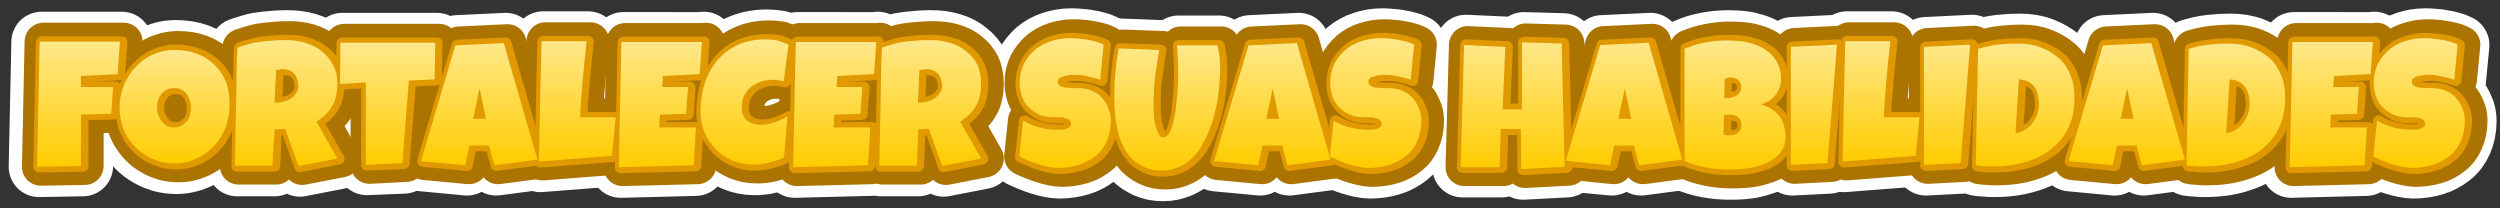
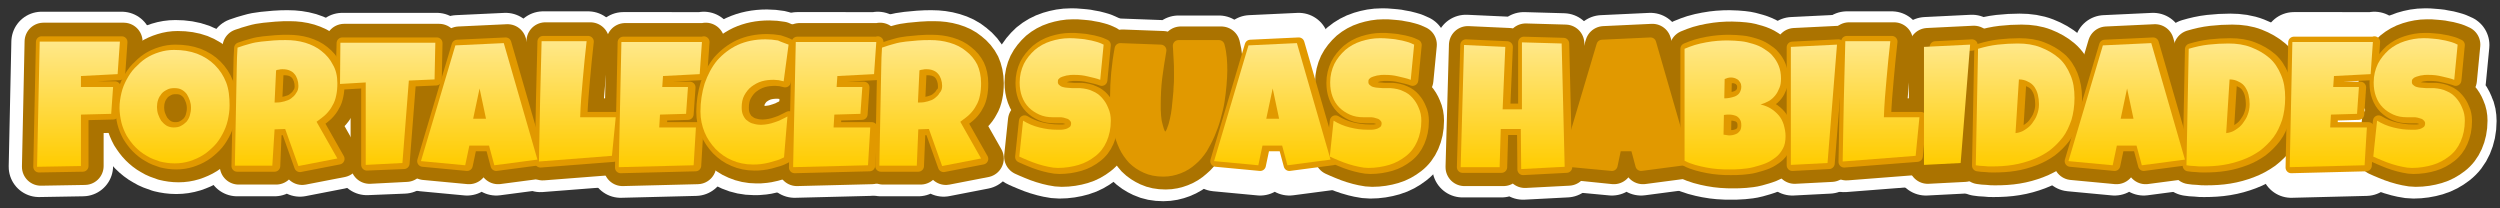
<svg xmlns="http://www.w3.org/2000/svg" version="1.1" id="Capa_1" x="0px" y="0px" viewBox="0 0 661 55" style="enable-background:new 0 0 661 55;" xml:space="preserve">
  <rect x="0" y="0" width="661" height="55" fill="#333333" stroke="none" />
  <style type="text/css">
	.st0{fill:#FFFFFF;stroke:#FFFFFF;stroke-width:16;stroke-linejoin:round;stroke-miterlimit:10;}
	.st1{fill:#AB7300;stroke:#AB7300;stroke-width:10;stroke-linejoin:round;stroke-miterlimit:10;}
	.st2{fill:#E19900;stroke:#E19900;stroke-width:3;stroke-linejoin:round;stroke-miterlimit:10;}
	.st3{fill:url(#SVGID_1_);}
	.st4{fill:url(#SVGID_2_);}
	.st5{fill:url(#SVGID_3_);}
	.st6{fill:url(#SVGID_4_);}
	.st7{fill:url(#SVGID_5_);}
	.st8{fill:url(#SVGID_6_);}
	.st9{fill:url(#SVGID_7_);}
	.st10{fill:url(#SVGID_8_);}
	.st11{fill:url(#SVGID_9_);}
	.st12{fill:url(#SVGID_10_);}
	.st13{fill:url(#SVGID_11_);}
	.st14{fill:url(#SVGID_12_);}
	.st15{fill:url(#SVGID_13_);}
	.st16{fill:url(#SVGID_14_);}
	.st17{fill:url(#SVGID_15_);}
	.st18{fill:url(#SVGID_16_);}
	.st19{fill:url(#SVGID_17_);}
	.st20{fill:url(#SVGID_18_);}
	.st21{fill:url(#SVGID_19_);}
	.st22{fill:url(#SVGID_20_);}
	.st23{fill:url(#SVGID_21_);}
	.st24{fill:url(#SVGID_22_);}
	.st25{fill:url(#SVGID_23_);}
	.st26{fill:url(#SVGID_24_);}
	.st27{fill:url(#SVGID_25_);}
</style>
  <g>
    <g>
      <path class="st0" d="M32.2,11.1c-0.1,1.4-0.2,2.9-0.3,4.3c-0.1,1.4-0.2,2.8-0.3,4.3l-9.7,0.5V23h8.5l-0.5,7.1l-8,0.2l0,13.6    l-11.6,0.2L11,11.1H32.2z" />
      <path class="st0" d="M61.1,28c0,1.4-0.2,2.7-0.5,4c-0.3,1.3-0.8,2.5-1.4,3.6c-0.6,1.1-1.3,2.2-2.2,3.1c-0.9,0.9-1.8,1.7-2.9,2.4    c-1.1,0.7-2.3,1.2-3.5,1.6c-1.3,0.4-2.6,0.6-4,0.6c-1.4,0-2.7-0.2-3.9-0.5c-1.2-0.4-2.4-0.8-3.5-1.5c-1.1-0.6-2.1-1.4-3-2.3    c-0.9-0.9-1.6-1.9-2.3-3c-0.6-1.1-1.1-2.3-1.4-3.5c-0.3-1.3-0.5-2.6-0.5-3.9c0-1.3,0.2-2.6,0.5-3.9c0.3-1.3,0.8-2.5,1.4-3.6    c0.6-1.1,1.3-2.2,2.2-3.1c0.9-0.9,1.8-1.8,2.9-2.5c1.1-0.7,2.2-1.2,3.5-1.6s2.5-0.6,3.9-0.6c2.2,0,4.2,0.3,6.1,1    c1.8,0.7,3.4,1.7,4.7,3c1.3,1.3,2.3,2.8,3,4.6S61.1,25.7,61.1,28z M50.9,28.6c0-0.7-0.1-1.3-0.3-1.9s-0.5-1.2-0.8-1.7    c-0.4-0.5-0.8-0.9-1.4-1.2c-0.5-0.3-1.2-0.4-1.9-0.4c-0.7,0-1.4,0.1-1.9,0.4c-0.6,0.3-1.1,0.6-1.5,1.1c-0.4,0.5-0.7,1-0.9,1.6    c-0.2,0.6-0.3,1.2-0.3,1.9c0,0.6,0.1,1.3,0.3,1.9s0.5,1.2,0.8,1.7c0.4,0.5,0.8,0.9,1.4,1.3c0.5,0.3,1.2,0.5,1.9,0.5    s1.4-0.1,1.9-0.4c0.6-0.3,1.1-0.7,1.5-1.1c0.4-0.5,0.7-1,0.9-1.7S50.9,29.3,50.9,28.6z" />
      <path class="st0" d="M89.6,22.1c0,1.2-0.1,2.3-0.3,3.2c-0.2,1-0.5,1.9-1,2.7c-0.4,0.8-1,1.6-1.7,2.3c-0.7,0.7-1.6,1.3-2.5,2    l5.5,9.7l-10.3,2l-3.5-9.8l-2.8,0.1l-0.4,9.6h-9.9c0.1-3.5,0.1-7,0.2-10.4c0.1-3.5,0.1-6.9,0.2-10.4c0-1.8,0.1-3.5,0.1-5.2    c0-1.7,0.1-3.5,0.2-5.2c1.1-0.4,2.1-0.7,3.2-1c1-0.3,2.1-0.5,3.1-0.6c1-0.1,2.1-0.2,3.2-0.3c1.1-0.1,2.2-0.1,3.3-0.1    c1.7,0,3.4,0.2,5.1,0.7c1.6,0.5,3.1,1.2,4.3,2.2c1.3,1,2.3,2.2,3,3.6C89.3,18.5,89.6,20.1,89.6,22.1z M79.4,22.8    c0-0.6-0.1-1.2-0.3-1.8c-0.2-0.5-0.4-1-0.8-1.4c-0.3-0.4-0.8-0.7-1.3-0.9c-0.5-0.2-1.1-0.3-1.8-0.3c-0.3,0-0.6,0-0.9,0.1    c-0.3,0-0.6,0.1-0.8,0.2l-0.4,8.5h0.6c0.7,0,1.3-0.1,2-0.3c0.7-0.2,1.3-0.4,1.8-0.8c0.5-0.4,1-0.8,1.3-1.4    C79.2,24.2,79.4,23.6,79.4,22.8z" />
      <path class="st0" d="M115.5,11.4l-0.2,9.7l-6.8,0.3l-1.7,21.8L97,43.6l0-21.8l-6.8,0.4l0.3-10.8L115.5,11.4z" />
      <path class="st0" d="M142.6,42.2l-11.4,1.5l-1.4-5.2h-5.2l-1.1,5.2l-11.7-1.1l9.1-30.6l12.8-0.6L142.6,42.2z M129,31.5l-1.7-8    l-1.7,8H129z" />
      <path class="st0" d="M163.2,31.1l-1,10.2l-19.3,1.5c0.1-5.3,0.2-10.7,0.3-15.9c0.1-5.3,0.3-10.6,0.4-15.9h11.9    c-0.4,3.4-0.7,6.7-1,10c-0.3,3.3-0.6,6.7-0.7,10.1c0.7,0,1.4,0,2.1,0s1.4,0,2.1,0c0.9,0,1.7,0,2.5,0    C161.5,31.1,162.4,31.1,163.2,31.1z" />
      <path class="st0" d="M186.1,11.1c-0.1,1.4-0.2,2.9-0.3,4.3c-0.1,1.4-0.2,2.8-0.3,4.3l-9.7,0.5l-0.2,2.9h6.8l-0.5,7.1l-6.9,0.2    l-0.2,3.4h5.7h4c-0.1,1.7-0.2,3.4-0.3,5c-0.1,1.7-0.2,3.3-0.3,5l-19.8,0.5l0.7-33.1H186.1z" />
      <path class="st0" d="M208.9,11.9l-1.3,9.7c-0.4-0.1-0.9-0.2-1.3-0.3c-0.4,0-0.9-0.1-1.3-0.1c-1.1,0-2.2,0.1-3.2,0.4    c-1,0.3-1.9,0.8-2.7,1.4c-0.8,0.6-1.4,1.4-1.9,2.3c-0.5,0.9-0.7,2-0.7,3.2c0,0.8,0.1,1.5,0.4,2.1c0.3,0.6,0.6,1.1,1.1,1.4    c0.5,0.4,1,0.7,1.6,0.8c0.6,0.2,1.3,0.3,2.1,0.3c0.6,0,1.2-0.1,1.8-0.2c0.6-0.1,1.2-0.3,1.8-0.5c0.6-0.2,1.2-0.4,1.7-0.7    c0.6-0.3,1.1-0.5,1.6-0.8l-0.9,10.8c-0.6,0.3-1.2,0.6-1.9,0.8c-0.7,0.2-1.4,0.4-2.1,0.6c-0.7,0.2-1.5,0.3-2.2,0.4    c-0.7,0.1-1.4,0.1-2.1,0.1c-1.9,0-3.8-0.4-5.4-1.1c-1.7-0.7-3.1-1.7-4.4-3c-1.2-1.3-2.2-2.7-2.9-4.4c-0.7-1.7-1.1-3.5-1.1-5.5    c0-2.6,0.4-5.1,1.1-7.4c0.8-2.3,1.9-4.4,3.3-6.1c1.5-1.7,3.3-3.1,5.4-4.1c2.2-1,4.6-1.5,7.4-1.5c1.1,0,2.1,0.1,3.3,0.3    C207,11.1,208,11.4,208.9,11.9z" />
      <path class="st0" d="M232.1,11.1c-0.1,1.4-0.2,2.9-0.3,4.3c-0.1,1.4-0.2,2.8-0.3,4.3l-9.7,0.5l-0.2,2.9h6.8l-0.5,7.1l-6.9,0.2    l-0.2,3.4h5.7h4c-0.1,1.7-0.2,3.4-0.3,5c-0.1,1.7-0.2,3.3-0.3,5l-19.8,0.5l0.7-33.1H232.1z" />
      <path class="st0" d="M259.8,22.1c0,1.2-0.1,2.3-0.3,3.2c-0.2,1-0.5,1.9-1,2.7c-0.4,0.8-1,1.6-1.7,2.3c-0.7,0.7-1.6,1.3-2.5,2    l5.5,9.7l-10.3,2l-3.5-9.8l-2.8,0.1l-0.4,9.6h-9.9c0.1-3.5,0.1-7,0.2-10.4c0.1-3.5,0.1-6.9,0.2-10.4c0-1.8,0.1-3.5,0.1-5.2    c0-1.7,0.1-3.5,0.2-5.2c1.1-0.4,2.1-0.7,3.2-1c1-0.3,2.1-0.5,3.1-0.6s2.1-0.2,3.2-0.3c1.1-0.1,2.2-0.1,3.3-0.1    c1.7,0,3.4,0.2,5.1,0.7s3.1,1.2,4.3,2.2c1.3,1,2.3,2.2,3,3.6C259.4,18.5,259.8,20.1,259.8,22.1z M249.5,22.8    c0-0.6-0.1-1.2-0.3-1.8c-0.2-0.5-0.4-1-0.8-1.4c-0.3-0.4-0.8-0.7-1.3-0.9c-0.5-0.2-1.1-0.3-1.8-0.3c-0.3,0-0.6,0-0.9,0.1    c-0.3,0-0.6,0.1-0.9,0.2l-0.4,8.5h0.6c0.7,0,1.3-0.1,2-0.3c0.7-0.2,1.3-0.4,1.8-0.8c0.5-0.4,1-0.8,1.3-1.4    C249.4,24.2,249.5,23.6,249.5,22.8z" />
      <path class="st0" d="M294.1,32c0,2.1-0.4,3.9-1.1,5.5c-0.7,1.6-1.7,2.9-3,3.9c-1.3,1-2.7,1.8-4.4,2.3c-1.7,0.5-3.5,0.8-5.5,0.8    c-0.8,0-1.6-0.1-2.5-0.3c-0.9-0.2-1.8-0.4-2.7-0.7c-0.9-0.3-1.8-0.6-2.7-1c-0.8-0.3-1.6-0.7-2.3-1l1-9.5c1.3,0.8,2.7,1.4,4.3,1.8    c1.6,0.4,3.1,0.6,4.7,0.6c0.3,0,0.6,0,1.1,0c0.4,0,0.8-0.1,1.2-0.2c0.4-0.1,0.7-0.3,1-0.5c0.3-0.2,0.4-0.6,0.4-1    c0-0.3-0.1-0.5-0.3-0.7c-0.2-0.2-0.4-0.4-0.7-0.5c-0.3-0.1-0.6-0.2-1-0.3c-0.4-0.1-0.7-0.1-1.1-0.1c-0.4,0-0.7,0-1,0s-0.6,0-0.7,0    c-1.3,0-2.5-0.2-3.6-0.7s-2-1.1-2.8-1.9c-0.8-0.8-1.4-1.8-1.8-2.9c-0.4-1.1-0.6-2.3-0.6-3.7c0-1.8,0.4-3.4,1.1-4.9    c0.7-1.4,1.7-2.6,2.9-3.7c1.2-1,2.6-1.8,4.2-2.3c1.6-0.5,3.2-0.8,4.9-0.8c0.8,0,1.5,0,2.3,0.1s1.6,0.1,2.4,0.3    c0.8,0.1,1.6,0.3,2.3,0.5c0.8,0.2,1.5,0.5,2.1,0.8l-0.9,9.3c-1-0.4-2.1-0.6-3.3-0.9s-2.3-0.4-3.3-0.4c-0.2,0-0.5,0-0.8,0    c-0.3,0-0.6,0-1,0.1c-0.3,0-0.7,0.1-1,0.2c-0.4,0.1-0.7,0.2-0.9,0.3c-0.3,0.1-0.5,0.3-0.7,0.5c-0.2,0.2-0.2,0.5-0.2,0.8    c0,0.3,0.1,0.6,0.4,0.8c0.2,0.2,0.5,0.4,0.9,0.5s0.8,0.2,1.2,0.2s0.9,0.1,1.3,0.1c0.4,0,0.9,0,1.2,0c0.4,0,0.7,0,0.9,0    c1.2,0.1,2.3,0.3,3.3,0.8c1,0.4,1.8,1,2.5,1.8s1.2,1.6,1.6,2.6C293.9,29.6,294.1,30.8,294.1,32z" />
      <path class="st0" d="M323,18.7c0,1.1-0.1,2.4-0.2,3.7c-0.1,1.4-0.3,2.8-0.5,4.2s-0.6,2.9-1,4.4c-0.4,1.5-0.9,2.9-1.5,4.3    s-1.3,2.7-2,3.9c-0.8,1.2-1.7,2.3-2.7,3.1c-1,0.9-2.1,1.6-3.4,2.1s-2.6,0.8-4.1,0.8c-1.8,0-3.3-0.3-4.6-0.9    c-1.3-0.6-2.4-1.3-3.4-2.3c-0.9-1-1.7-2.1-2.3-3.4c-0.6-1.3-1.1-2.7-1.4-4.1s-0.6-2.9-0.7-4.4c-0.1-1.5-0.2-3-0.2-4.4    c0-2.1,0.1-4.3,0.3-6.4c0.2-2.1,0.5-4.3,0.9-6.4l10.7,0.4c-0.4,2.4-0.8,4.8-1.1,7.2c-0.3,2.4-0.4,4.9-0.4,7.3c0,0.3,0,0.6,0,1.2    c0,0.5,0.1,1.1,0.1,1.7c0.1,0.6,0.1,1.3,0.3,2s0.3,1.3,0.5,1.8c0.2,0.6,0.4,1,0.7,1.4s0.6,0.5,1,0.5c0.4,0,0.8-0.2,1.2-0.6    c0.4-0.4,0.7-1,0.9-1.7c0.3-0.7,0.5-1.5,0.7-2.4c0.2-0.9,0.4-1.9,0.5-2.9c0.1-1,0.2-2,0.3-3c0.1-1,0.2-1.9,0.2-2.8    c0.1-0.9,0.1-1.6,0.1-2.3c0-0.7,0-1.1,0-1.5c0-1.2,0-2.4-0.1-3.6s-0.1-2.4-0.2-3.5h10.7C322.9,14.3,323,16.5,323,18.7z" />
      <path class="st0" d="M352.3,42.2l-11.4,1.5l-1.4-5.2h-5.2l-1.1,5.2l-11.7-1.1l9.1-30.6l12.8-0.6L352.3,42.2z M338.7,31.5l-1.7-8    l-1.7,8H338.7z" />
      <path class="st0" d="M376.3,32c0,2.1-0.4,3.9-1.1,5.5c-0.7,1.6-1.7,2.9-3,3.9c-1.3,1-2.7,1.8-4.4,2.3c-1.7,0.5-3.5,0.8-5.5,0.8    c-0.8,0-1.6-0.1-2.5-0.3c-0.9-0.2-1.8-0.4-2.7-0.7c-0.9-0.3-1.8-0.6-2.7-1c-0.8-0.3-1.6-0.7-2.3-1l1-9.5c1.3,0.8,2.7,1.4,4.3,1.8    c1.6,0.4,3.1,0.6,4.7,0.6c0.3,0,0.6,0,1.1,0c0.4,0,0.8-0.1,1.2-0.2c0.4-0.1,0.7-0.3,1-0.5c0.3-0.2,0.4-0.6,0.4-1    c0-0.3-0.1-0.5-0.3-0.7c-0.2-0.2-0.4-0.4-0.7-0.5c-0.3-0.1-0.6-0.2-1-0.3c-0.4-0.1-0.7-0.1-1.1-0.1c-0.4,0-0.7,0-1,0s-0.6,0-0.7,0    c-1.3,0-2.5-0.2-3.6-0.7s-2-1.1-2.8-1.9c-0.8-0.8-1.4-1.8-1.8-2.9c-0.4-1.1-0.6-2.3-0.6-3.7c0-1.8,0.4-3.4,1.1-4.9    c0.7-1.4,1.7-2.6,2.9-3.7c1.2-1,2.6-1.8,4.2-2.3c1.6-0.5,3.2-0.8,4.9-0.8c0.8,0,1.5,0,2.3,0.1s1.6,0.1,2.4,0.3    c0.8,0.1,1.6,0.3,2.3,0.5c0.8,0.2,1.5,0.5,2.1,0.8l-0.9,9.3c-1-0.4-2.1-0.6-3.3-0.9s-2.3-0.4-3.3-0.4c-0.2,0-0.5,0-0.8,0    c-0.3,0-0.6,0-1,0.1c-0.3,0-0.7,0.1-1,0.2c-0.4,0.1-0.7,0.2-0.9,0.3c-0.3,0.1-0.5,0.3-0.7,0.5c-0.2,0.2-0.2,0.5-0.2,0.8    c0,0.3,0.1,0.6,0.4,0.8c0.2,0.2,0.5,0.4,0.9,0.5s0.8,0.2,1.2,0.2s0.9,0.1,1.3,0.1c0.4,0,0.9,0,1.2,0c0.4,0,0.7,0,0.9,0    c1.2,0.1,2.3,0.3,3.3,0.8c1,0.4,1.8,1,2.5,1.8s1.2,1.6,1.6,2.6C376.1,29.6,376.3,30.8,376.3,32z" />
      <path class="st0" d="M414.2,44.2l-11.5,0.6l-0.1-10.6h-5.3L397,44.2h-10.3l0.9-32.3l10.9,0.5l-0.7,16.5h5.1l0-17.7l10.5,0.3    L414.2,44.2z" />
      <path class="st0" d="M445.3,42.2l-11.4,1.5l-1.4-5.2h-5.2l-1.1,5.2l-11.7-1.1l9.1-30.6l12.8-0.6L445.3,42.2z M431.7,31.5l-1.7-8    l-1.7,8H431.7z" />
      <path class="st0" d="M472.5,36c0,1.3-0.2,2.4-0.7,3.3c-0.5,0.9-1.1,1.7-1.9,2.3c-0.8,0.6-1.7,1.2-2.7,1.6c-1,0.4-2.1,0.7-3.2,1    s-2.2,0.4-3.3,0.5c-1.1,0.1-2.1,0.1-3.1,0.1c-0.9,0-1.9,0-3-0.1s-2-0.2-3-0.4c-1-0.2-2-0.4-3-0.7s-1.9-0.6-2.8-1.1l0-29.6    c0.9-0.4,1.8-0.7,2.7-1c1-0.3,1.9-0.5,3-0.7c1-0.2,2-0.3,3-0.4s2-0.1,2.9-0.1c1.1,0,2.2,0.1,3.3,0.2c1.1,0.1,2.2,0.4,3.2,0.7    c1,0.3,2,0.7,2.9,1.3s1.7,1.1,2.3,1.9c0.7,0.8,1.2,1.6,1.6,2.6c0.4,1,0.6,2.1,0.6,3.4c0,0.9-0.1,1.7-0.4,2.4s-0.6,1.4-1.1,2    c-0.5,0.6-1,1.1-1.7,1.5c-0.7,0.4-1.4,0.7-2.2,0.9c1,0.3,1.9,0.6,2.7,1.1s1.5,1.1,2.1,1.8s1,1.5,1.3,2.4    C472.4,34,472.5,35,472.5,36z M457.6,30.4c-0.4,0-0.9,0-1.3,0.1l-0.1,5.2c0.2,0,0.5,0.1,0.7,0.1c0.2,0,0.4,0.1,0.7,0.1    c0.3,0,0.7,0,1.1-0.1s0.7-0.2,1.1-0.4c0.3-0.2,0.6-0.5,0.8-0.8c0.2-0.4,0.3-0.8,0.3-1.4s-0.1-1.1-0.3-1.4    c-0.2-0.4-0.5-0.7-0.8-0.9c-0.3-0.2-0.7-0.3-1.1-0.4S457.9,30.4,457.6,30.4z M460.8,22.9c0-0.4-0.1-0.8-0.3-1.1    c-0.2-0.3-0.4-0.6-0.7-0.8c-0.3-0.2-0.6-0.3-0.9-0.4s-0.6-0.1-0.8-0.1c-0.3,0-0.6,0-0.9,0.1s-0.6,0.2-0.8,0.3l-0.1,5.1    c0.4,0,0.8,0,1.3-0.1s1-0.2,1.5-0.4c0.5-0.2,0.9-0.5,1.2-0.9C460.7,24.2,460.8,23.6,460.8,22.9z" />
      <path class="st0" d="M486.1,11.9l-2.5,31.3l-9.7,0.5V12.5L486.1,11.9z" />
      <path class="st0" d="M507.9,31.1l-1,10.2l-19.3,1.5c0.1-5.3,0.2-10.7,0.3-15.9c0.1-5.3,0.3-10.6,0.4-15.9h11.9    c-0.4,3.4-0.7,6.7-1,10c-0.3,3.3-0.6,6.7-0.7,10.1c0.7,0,1.4,0,2.1,0s1.4,0,2.1,0c0.9,0,1.7,0,2.5,0    C506.2,31.1,507,31.1,507.9,31.1z" />
      <path class="st0" d="M521.4,11.9l-2.5,31.3l-9.7,0.5V12.5L521.4,11.9z" />
      <path class="st0" d="M549,26c0,2.1-0.3,4.1-0.8,5.8c-0.6,1.7-1.3,3.3-2.3,4.6s-2.2,2.5-3.5,3.5c-1.4,1-2.9,1.8-4.5,2.4    c-1.6,0.6-3.3,1.1-5.2,1.4c-1.8,0.3-3.7,0.4-5.6,0.4c-0.7,0-1.4,0-2.1-0.1c-0.7,0-1.4-0.1-2.1-0.2l0.6-30.8    c1.7-0.5,3.4-0.9,5.2-1.1c1.8-0.2,3.6-0.3,5.3-0.3c2.2,0,4.2,0.3,6,1s3.4,1.6,4.8,2.8s2.4,2.8,3.1,4.5C548.6,21.7,549,23.7,549,26    z M539.6,27.4c0-0.8-0.1-1.6-0.3-2.4c-0.2-0.8-0.5-1.4-0.9-2c-0.4-0.6-1-1.1-1.7-1.4c-0.7-0.4-1.5-0.6-2.4-0.6l-0.9,14.2    c0.9-0.1,1.8-0.4,2.5-0.9c0.8-0.5,1.4-1,1.9-1.7c0.5-0.7,1-1.4,1.3-2.3c0.3-0.8,0.5-1.7,0.5-2.6V27.4z" />
      <path class="st0" d="M578.2,42.2l-11.4,1.5l-1.4-5.2h-5.2l-1.1,5.2l-11.7-1.1l9.1-30.6l12.8-0.6L578.2,42.2z M564.6,31.5l-1.7-8    l-1.7,8H564.6z" />
      <path class="st0" d="M604.7,26c0,2.1-0.3,4.1-0.8,5.8c-0.6,1.7-1.3,3.3-2.3,4.6s-2.2,2.5-3.5,3.5c-1.4,1-2.9,1.8-4.5,2.4    c-1.6,0.6-3.3,1.1-5.2,1.4c-1.8,0.3-3.7,0.4-5.6,0.4c-0.7,0-1.4,0-2.1-0.1c-0.7,0-1.4-0.1-2.1-0.2l0.6-30.8    c1.7-0.5,3.4-0.9,5.2-1.1c1.8-0.2,3.6-0.3,5.3-0.3c2.2,0,4.2,0.3,6,1s3.4,1.6,4.8,2.8s2.4,2.8,3.1,4.5    C604.3,21.7,604.7,23.7,604.7,26z M595.3,27.4c0-0.8-0.1-1.6-0.3-2.4c-0.2-0.8-0.5-1.4-0.9-2c-0.4-0.6-1-1.1-1.7-1.4    c-0.7-0.4-1.5-0.6-2.4-0.6l-0.9,14.2c0.9-0.1,1.8-0.4,2.5-0.9c0.8-0.5,1.4-1,1.9-1.7c0.5-0.7,1-1.4,1.3-2.3    c0.3-0.8,0.5-1.7,0.5-2.6V27.4z" />
      <path class="st0" d="M627.8,11.1c-0.1,1.4-0.2,2.9-0.3,4.3c-0.1,1.4-0.2,2.8-0.3,4.3l-9.7,0.5l-0.2,2.9h6.8l-0.5,7.1l-6.9,0.2    l-0.2,3.4h5.7h4c-0.1,1.7-0.2,3.4-0.3,5c-0.1,1.7-0.2,3.3-0.3,5l-19.8,0.5l0.7-33.1H627.8z" />
      <path class="st0" d="M652.1,32c0,2.1-0.4,3.9-1.1,5.5c-0.7,1.6-1.7,2.9-3,3.9c-1.3,1-2.7,1.8-4.4,2.3c-1.7,0.5-3.5,0.8-5.5,0.8    c-0.8,0-1.6-0.1-2.5-0.3c-0.9-0.2-1.8-0.4-2.7-0.7c-0.9-0.3-1.8-0.6-2.7-1c-0.8-0.3-1.6-0.7-2.3-1l1-9.5c1.3,0.8,2.7,1.4,4.3,1.8    c1.6,0.4,3.1,0.6,4.7,0.6c0.3,0,0.6,0,1.1,0c0.4,0,0.8-0.1,1.2-0.2c0.4-0.1,0.7-0.3,1-0.5c0.3-0.2,0.4-0.6,0.4-1    c0-0.3-0.1-0.5-0.3-0.7c-0.2-0.2-0.4-0.4-0.7-0.5c-0.3-0.1-0.6-0.2-1-0.3c-0.4-0.1-0.7-0.1-1.1-0.1c-0.4,0-0.7,0-1,0s-0.6,0-0.7,0    c-1.3,0-2.5-0.2-3.6-0.7s-2-1.1-2.8-1.9c-0.8-0.8-1.4-1.8-1.8-2.9c-0.4-1.1-0.6-2.3-0.6-3.7c0-1.8,0.4-3.4,1.1-4.9    c0.7-1.4,1.7-2.6,2.9-3.7c1.2-1,2.6-1.8,4.2-2.3c1.6-0.5,3.2-0.8,4.9-0.8c0.8,0,1.5,0,2.3,0.1s1.6,0.1,2.4,0.3    c0.8,0.1,1.6,0.3,2.3,0.5c0.8,0.2,1.5,0.5,2.1,0.8l-0.9,9.3c-1-0.4-2.1-0.6-3.3-0.9s-2.3-0.4-3.3-0.4c-0.2,0-0.5,0-0.8,0    c-0.3,0-0.6,0-1,0.1c-0.3,0-0.7,0.1-1,0.2c-0.4,0.1-0.7,0.2-0.9,0.3c-0.3,0.1-0.5,0.3-0.7,0.5c-0.2,0.2-0.2,0.5-0.2,0.8    c0,0.3,0.1,0.6,0.4,0.8c0.2,0.2,0.5,0.4,0.9,0.5s0.8,0.2,1.2,0.2s0.9,0.1,1.3,0.1c0.4,0,0.9,0,1.2,0c0.4,0,0.7,0,0.9,0    c1.2,0.1,2.3,0.3,3.3,0.8c1,0.4,1.8,1,2.5,1.8s1.2,1.6,1.6,2.6C651.9,29.6,652.1,30.8,652.1,32z" />
    </g>
    <g>
      <g>
        <path class="st1" d="M32.7,11c-0.1,1.4-0.2,2.9-0.3,4.3c-0.1,1.4-0.2,2.8-0.3,4.3l-9.7,0.5V23h8.5l-0.5,7.1l-8,0.2l0,13.6     l-11.6,0.2L11.5,11H32.7z" />
        <path class="st1" d="M61.7,27.9c0,1.4-0.2,2.7-0.5,4c-0.3,1.3-0.8,2.5-1.4,3.6c-0.6,1.1-1.3,2.2-2.2,3.1     c-0.9,0.9-1.8,1.7-2.9,2.4c-1.1,0.7-2.3,1.2-3.5,1.6c-1.3,0.4-2.6,0.6-4,0.6c-1.4,0-2.7-0.2-3.9-0.5c-1.2-0.4-2.4-0.8-3.5-1.5     c-1.1-0.6-2.1-1.4-3-2.3c-0.9-0.9-1.6-1.9-2.3-3c-0.6-1.1-1.1-2.3-1.4-3.5c-0.3-1.3-0.5-2.6-0.5-3.9c0-1.3,0.2-2.6,0.5-3.9     c0.3-1.3,0.8-2.5,1.4-3.6c0.6-1.1,1.3-2.2,2.2-3.1c0.9-0.9,1.8-1.8,2.9-2.5c1.1-0.7,2.2-1.2,3.5-1.6s2.5-0.6,3.9-0.6     c2.2,0,4.2,0.3,6.1,1c1.8,0.7,3.4,1.7,4.7,3c1.3,1.3,2.3,2.8,3,4.6S61.7,25.7,61.7,27.9z M51.5,28.5c0-0.7-0.1-1.3-0.3-1.9     s-0.5-1.2-0.8-1.7c-0.4-0.5-0.8-0.9-1.4-1.2c-0.5-0.3-1.2-0.4-1.9-0.4c-0.7,0-1.4,0.1-1.9,0.4c-0.6,0.3-1.1,0.6-1.5,1.1     c-0.4,0.5-0.7,1-0.9,1.6c-0.2,0.6-0.3,1.2-0.3,1.9c0,0.6,0.1,1.3,0.3,1.9s0.5,1.2,0.8,1.7c0.4,0.5,0.8,0.9,1.4,1.3     c0.5,0.3,1.2,0.5,1.9,0.5s1.4-0.1,1.9-0.4c0.6-0.3,1.1-0.7,1.5-1.1c0.4-0.5,0.7-1,0.9-1.7S51.5,29.2,51.5,28.5z" />
        <path class="st1" d="M90.2,22c0,1.2-0.1,2.3-0.3,3.2c-0.2,1-0.5,1.9-1,2.7c-0.4,0.8-1,1.6-1.7,2.3c-0.7,0.7-1.6,1.3-2.5,2     l5.5,9.7l-10.3,2l-3.5-9.8l-2.8,0.1L73,43.8h-9.9c0.1-3.5,0.1-7,0.2-10.4c0.1-3.5,0.1-6.9,0.2-10.4c0-1.8,0.1-3.5,0.1-5.2     c0-1.7,0.1-3.5,0.2-5.2c1.1-0.4,2.1-0.7,3.2-1c1-0.3,2.1-0.5,3.1-0.6c1-0.1,2.1-0.2,3.2-0.3c1.1-0.1,2.2-0.1,3.3-0.1     c1.7,0,3.4,0.2,5.1,0.7c1.6,0.5,3.1,1.2,4.3,2.2c1.3,1,2.3,2.2,3,3.6C89.8,18.4,90.2,20.1,90.2,22z M79.9,22.7     c0-0.6-0.1-1.2-0.3-1.8c-0.2-0.5-0.4-1-0.8-1.4c-0.3-0.4-0.8-0.7-1.3-0.9c-0.5-0.2-1.1-0.3-1.8-0.3c-0.3,0-0.6,0-0.9,0.1     c-0.3,0-0.6,0.1-0.8,0.2l-0.4,8.5h0.6c0.7,0,1.3-0.1,2-0.3c0.7-0.2,1.3-0.4,1.8-0.8c0.5-0.4,1-0.8,1.3-1.4     C79.7,24.1,79.9,23.5,79.9,22.7z" />
        <path class="st1" d="M116.1,11.3l-0.2,9.7l-6.8,0.3l-1.7,21.8l-9.7,0.5l0-21.8l-6.8,0.4L91,11.3L116.1,11.3z" />
        <path class="st1" d="M143.1,42.2l-11.4,1.5l-1.4-5.2h-5.2l-1.1,5.2l-11.7-1.1l9.1-30.6l12.8-0.6L143.1,42.2z M129.5,31.4l-1.7-8     l-1.7,8H129.5z" />
        <path class="st1" d="M163.8,31l-1,10.2l-19.3,1.5c0.1-5.3,0.2-10.7,0.3-15.9c0.1-5.3,0.3-10.6,0.4-15.9h11.9     c-0.4,3.4-0.7,6.7-1,10c-0.3,3.3-0.6,6.7-0.7,10.1c0.7,0,1.4,0,2.1,0s1.4,0,2.1,0c0.9,0,1.7,0,2.5,0C162.1,31,162.9,31,163.8,31z     " />
        <path class="st1" d="M186.6,11c-0.1,1.4-0.2,2.9-0.3,4.3c-0.1,1.4-0.2,2.8-0.3,4.3l-9.7,0.5l-0.2,2.9h6.8l-0.5,7.1l-6.9,0.2     l-0.2,3.4h5.7h4c-0.1,1.7-0.2,3.4-0.3,5c-0.1,1.7-0.2,3.3-0.3,5l-19.8,0.5l0.7-33.1H186.6z" />
        <path class="st1" d="M209.5,11.8l-1.3,9.7c-0.4-0.1-0.9-0.2-1.3-0.3c-0.4,0-0.9-0.1-1.3-0.1c-1.1,0-2.2,0.1-3.2,0.4     c-1,0.3-1.9,0.8-2.7,1.4c-0.8,0.6-1.4,1.4-1.9,2.3c-0.5,0.9-0.7,2-0.7,3.2c0,0.8,0.1,1.5,0.4,2.1c0.3,0.6,0.6,1.1,1.1,1.4     c0.5,0.4,1,0.7,1.6,0.8c0.6,0.2,1.3,0.3,2.1,0.3c0.6,0,1.2-0.1,1.8-0.2c0.6-0.1,1.2-0.3,1.8-0.5c0.6-0.2,1.2-0.4,1.7-0.7     c0.6-0.3,1.1-0.5,1.6-0.8l-0.9,10.8c-0.6,0.3-1.2,0.6-1.9,0.8c-0.7,0.2-1.4,0.4-2.1,0.6c-0.7,0.2-1.5,0.3-2.2,0.4     c-0.7,0.1-1.4,0.1-2.1,0.1c-1.9,0-3.8-0.4-5.4-1.1c-1.7-0.7-3.1-1.7-4.4-3c-1.2-1.3-2.2-2.7-2.9-4.4c-0.7-1.7-1.1-3.5-1.1-5.5     c0-2.6,0.4-5.1,1.1-7.4c0.8-2.3,1.9-4.4,3.3-6.1c1.5-1.7,3.3-3.1,5.4-4.1c2.2-1,4.6-1.5,7.4-1.5c1.1,0,2.1,0.1,3.3,0.3     C207.5,11.1,208.5,11.4,209.5,11.8z" />
        <path class="st1" d="M232.7,11c-0.1,1.4-0.2,2.9-0.3,4.3c-0.1,1.4-0.2,2.8-0.3,4.3l-9.7,0.5l-0.2,2.9h6.8l-0.5,7.1l-6.9,0.2     l-0.2,3.4h5.7h4c-0.1,1.7-0.2,3.4-0.3,5c-0.1,1.7-0.2,3.3-0.3,5l-19.8,0.5l0.7-33.1H232.7z" />
        <path class="st1" d="M260.4,22c0,1.2-0.1,2.3-0.3,3.2c-0.2,1-0.5,1.9-1,2.7c-0.4,0.8-1,1.6-1.7,2.3c-0.7,0.7-1.6,1.3-2.5,2     l5.5,9.7l-10.3,2l-3.5-9.8l-2.8,0.1l-0.4,9.6h-9.9c0.1-3.5,0.1-7,0.2-10.4c0.1-3.5,0.1-6.9,0.2-10.4c0-1.8,0.1-3.5,0.1-5.2     c0-1.7,0.1-3.5,0.2-5.2c1.1-0.4,2.1-0.7,3.2-1c1-0.3,2.1-0.5,3.1-0.6s2.1-0.2,3.2-0.3c1.1-0.1,2.2-0.1,3.3-0.1     c1.7,0,3.4,0.2,5.1,0.7s3.1,1.2,4.3,2.2c1.3,1,2.3,2.2,3,3.6C260,18.4,260.4,20.1,260.4,22z M250.1,22.7c0-0.6-0.1-1.2-0.3-1.8     c-0.2-0.5-0.4-1-0.8-1.4c-0.3-0.4-0.8-0.7-1.3-0.9c-0.5-0.2-1.1-0.3-1.8-0.3c-0.3,0-0.6,0-0.9,0.1c-0.3,0-0.6,0.1-0.9,0.2     l-0.4,8.5h0.6c0.7,0,1.3-0.1,2-0.3c0.7-0.2,1.3-0.4,1.8-0.8c0.5-0.4,1-0.8,1.3-1.4C249.9,24.1,250.1,23.5,250.1,22.7z" />
        <path class="st1" d="M294.7,31.9c0,2.1-0.4,3.9-1.1,5.5c-0.7,1.6-1.7,2.9-3,3.9c-1.3,1-2.7,1.8-4.4,2.3c-1.7,0.5-3.5,0.8-5.5,0.8     c-0.8,0-1.6-0.1-2.5-0.3c-0.9-0.2-1.8-0.4-2.7-0.7c-0.9-0.3-1.8-0.6-2.7-1c-0.8-0.3-1.6-0.7-2.3-1l1-9.5c1.3,0.8,2.7,1.4,4.3,1.8     c1.6,0.4,3.1,0.6,4.7,0.6c0.3,0,0.6,0,1.1,0c0.4,0,0.8-0.1,1.2-0.2c0.4-0.1,0.7-0.3,1-0.5c0.3-0.2,0.4-0.6,0.4-1     c0-0.3-0.1-0.5-0.3-0.7c-0.2-0.2-0.4-0.4-0.7-0.5c-0.3-0.1-0.6-0.2-1-0.3c-0.4-0.1-0.7-0.1-1.1-0.1c-0.4,0-0.7,0-1,0     s-0.6,0-0.7,0c-1.3,0-2.5-0.2-3.6-0.7s-2-1.1-2.8-1.9c-0.8-0.8-1.4-1.8-1.8-2.9c-0.4-1.1-0.6-2.3-0.6-3.7c0-1.8,0.4-3.4,1.1-4.9     c0.7-1.4,1.7-2.6,2.9-3.7c1.2-1,2.6-1.8,4.2-2.3c1.6-0.5,3.2-0.8,4.9-0.8c0.8,0,1.5,0,2.3,0.1s1.6,0.1,2.4,0.3     c0.8,0.1,1.6,0.3,2.3,0.5c0.8,0.2,1.5,0.5,2.1,0.8l-0.9,9.3c-1-0.4-2.1-0.6-3.3-0.9s-2.3-0.4-3.3-0.4c-0.2,0-0.5,0-0.8,0     c-0.3,0-0.6,0-1,0.1c-0.3,0-0.7,0.1-1,0.2c-0.4,0.1-0.7,0.2-0.9,0.3c-0.3,0.1-0.5,0.3-0.7,0.5c-0.2,0.2-0.2,0.5-0.2,0.8     c0,0.3,0.1,0.6,0.4,0.8c0.2,0.2,0.5,0.4,0.9,0.5s0.8,0.2,1.2,0.2s0.9,0.1,1.3,0.1c0.4,0,0.9,0,1.2,0c0.4,0,0.7,0,0.9,0     c1.2,0.1,2.3,0.3,3.3,0.8c1,0.4,1.8,1,2.5,1.8s1.2,1.6,1.6,2.6C294.5,29.6,294.7,30.7,294.7,31.9z" />
        <path class="st1" d="M323.6,18.6c0,1.1-0.1,2.4-0.2,3.7c-0.1,1.4-0.3,2.8-0.5,4.2s-0.6,2.9-1,4.4c-0.4,1.5-0.9,2.9-1.5,4.3     s-1.3,2.7-2,3.9c-0.8,1.2-1.7,2.3-2.7,3.1c-1,0.9-2.1,1.6-3.4,2.1s-2.6,0.8-4.1,0.8c-1.8,0-3.3-0.3-4.6-0.9     c-1.3-0.6-2.4-1.3-3.4-2.3c-0.9-1-1.7-2.1-2.3-3.4c-0.6-1.3-1.1-2.7-1.4-4.1s-0.6-2.9-0.7-4.4c-0.1-1.5-0.2-3-0.2-4.4     c0-2.1,0.1-4.3,0.3-6.4c0.2-2.1,0.5-4.3,0.9-6.4l10.7,0.4c-0.4,2.4-0.8,4.8-1.1,7.2c-0.3,2.4-0.4,4.9-0.4,7.3c0,0.3,0,0.6,0,1.2     c0,0.5,0.1,1.1,0.1,1.7c0.1,0.6,0.1,1.3,0.3,2s0.3,1.3,0.5,1.8c0.2,0.6,0.4,1,0.7,1.4s0.6,0.5,1,0.5c0.4,0,0.8-0.2,1.2-0.6     c0.4-0.4,0.7-1,0.9-1.7c0.3-0.7,0.5-1.5,0.7-2.4c0.2-0.9,0.4-1.9,0.5-2.9c0.1-1,0.2-2,0.3-3c0.1-1,0.2-1.9,0.2-2.8     c0.1-0.9,0.1-1.6,0.1-2.3c0-0.7,0-1.1,0-1.5c0-1.2,0-2.4-0.1-3.6s-0.1-2.4-0.2-3.5h10.7C323.5,14.3,323.6,16.4,323.6,18.6z" />
-         <path class="st1" d="M352.8,42.2l-11.4,1.5l-1.4-5.2h-5.2l-1.1,5.2l-11.7-1.1l9.1-30.6l12.8-0.6L352.8,42.2z M339.2,31.4l-1.7-8     l-1.7,8H339.2z" />
        <path class="st1" d="M376.8,31.9c0,2.1-0.4,3.9-1.1,5.5c-0.7,1.6-1.7,2.9-3,3.9c-1.3,1-2.7,1.8-4.4,2.3c-1.7,0.5-3.5,0.8-5.5,0.8     c-0.8,0-1.6-0.1-2.5-0.3c-0.9-0.2-1.8-0.4-2.7-0.7c-0.9-0.3-1.8-0.6-2.7-1c-0.8-0.3-1.6-0.7-2.3-1l1-9.5c1.3,0.8,2.7,1.4,4.3,1.8     c1.6,0.4,3.1,0.6,4.7,0.6c0.3,0,0.6,0,1.1,0c0.4,0,0.8-0.1,1.2-0.2c0.4-0.1,0.7-0.3,1-0.5c0.3-0.2,0.4-0.6,0.4-1     c0-0.3-0.1-0.5-0.3-0.7c-0.2-0.2-0.4-0.4-0.7-0.5c-0.3-0.1-0.6-0.2-1-0.3c-0.4-0.1-0.7-0.1-1.1-0.1c-0.4,0-0.7,0-1,0     s-0.6,0-0.7,0c-1.3,0-2.5-0.2-3.6-0.7s-2-1.1-2.8-1.9c-0.8-0.8-1.4-1.8-1.8-2.9c-0.4-1.1-0.6-2.3-0.6-3.7c0-1.8,0.4-3.4,1.1-4.9     c0.7-1.4,1.7-2.6,2.9-3.7c1.2-1,2.6-1.8,4.2-2.3c1.6-0.5,3.2-0.8,4.9-0.8c0.8,0,1.5,0,2.3,0.1s1.6,0.1,2.4,0.3     c0.8,0.1,1.6,0.3,2.3,0.5c0.8,0.2,1.5,0.5,2.1,0.8l-0.9,9.3c-1-0.4-2.1-0.6-3.3-0.9s-2.3-0.4-3.3-0.4c-0.2,0-0.5,0-0.8,0     c-0.3,0-0.6,0-1,0.1c-0.3,0-0.7,0.1-1,0.2c-0.4,0.1-0.7,0.2-0.9,0.3c-0.3,0.1-0.5,0.3-0.7,0.5c-0.2,0.2-0.2,0.5-0.2,0.8     c0,0.3,0.1,0.6,0.4,0.8c0.2,0.2,0.5,0.4,0.9,0.5s0.8,0.2,1.2,0.2s0.9,0.1,1.3,0.1c0.4,0,0.9,0,1.2,0c0.4,0,0.7,0,0.9,0     c1.2,0.1,2.3,0.3,3.3,0.8c1,0.4,1.8,1,2.5,1.8s1.2,1.6,1.6,2.6C376.6,29.6,376.8,30.7,376.8,31.9z" />
        <path class="st1" d="M414.7,44.1l-11.5,0.6l-0.1-10.6h-5.3l-0.3,10.1h-10.3l0.9-32.3l10.9,0.5l-0.7,16.5h5.1l0-17.7l10.5,0.3     L414.7,44.1z" />
        <path class="st1" d="M445.8,42.2l-11.4,1.5l-1.4-5.2h-5.2l-1.1,5.2L415,42.5l9.1-30.6l12.8-0.6L445.8,42.2z M432.3,31.4l-1.7-8     l-1.7,8H432.3z" />
        <path class="st1" d="M473.1,36c0,1.3-0.2,2.4-0.7,3.3c-0.5,0.9-1.1,1.7-1.9,2.3c-0.8,0.6-1.7,1.2-2.7,1.6c-1,0.4-2.1,0.7-3.2,1     s-2.2,0.4-3.3,0.5c-1.1,0.1-2.1,0.1-3.1,0.1c-0.9,0-1.9,0-3-0.1s-2-0.2-3-0.4c-1-0.2-2-0.4-3-0.7s-1.9-0.6-2.8-1.1l0-29.6     c0.9-0.4,1.8-0.7,2.7-1c1-0.3,1.9-0.5,3-0.7c1-0.2,2-0.3,3-0.4s2-0.1,2.9-0.1c1.1,0,2.2,0.1,3.3,0.2c1.1,0.1,2.2,0.4,3.2,0.7     c1,0.3,2,0.7,2.9,1.3s1.7,1.1,2.3,1.9c0.7,0.8,1.2,1.6,1.6,2.6c0.4,1,0.6,2.1,0.6,3.4c0,0.9-0.1,1.7-0.4,2.4s-0.6,1.4-1.1,2     c-0.5,0.6-1,1.1-1.7,1.5c-0.7,0.4-1.4,0.7-2.2,0.9c1,0.3,1.9,0.6,2.7,1.1s1.5,1.1,2.1,1.8s1,1.5,1.3,2.4     C472.9,34,473.1,34.9,473.1,36z M458.1,30.3c-0.4,0-0.9,0-1.3,0.1l-0.1,5.2c0.2,0,0.5,0.1,0.7,0.1c0.2,0,0.4,0.1,0.7,0.1     c0.3,0,0.7,0,1.1-0.1s0.7-0.2,1.1-0.4c0.3-0.2,0.6-0.5,0.8-0.8c0.2-0.4,0.3-0.8,0.3-1.4s-0.1-1.1-0.3-1.4     c-0.2-0.4-0.5-0.7-0.8-0.9c-0.3-0.2-0.7-0.3-1.1-0.4S458.5,30.3,458.1,30.3z M461.4,22.9c0-0.4-0.1-0.8-0.3-1.1     c-0.2-0.3-0.4-0.6-0.7-0.8c-0.3-0.2-0.6-0.3-0.9-0.4s-0.6-0.1-0.8-0.1c-0.3,0-0.6,0-0.9,0.1s-0.6,0.2-0.8,0.3l-0.1,5.1     c0.4,0,0.8,0,1.3-0.1s1-0.2,1.5-0.4c0.5-0.2,0.9-0.5,1.2-0.9C461.2,24.1,461.4,23.6,461.4,22.9z" />
        <path class="st1" d="M486.7,11.8l-2.5,31.3l-9.7,0.5V12.4L486.7,11.8z" />
        <path class="st1" d="M508.5,31l-1,10.2l-19.3,1.5c0.1-5.3,0.2-10.7,0.3-15.9c0.1-5.3,0.3-10.6,0.4-15.9h11.9     c-0.4,3.4-0.7,6.7-1,10c-0.3,3.3-0.6,6.7-0.7,10.1c0.7,0,1.4,0,2.1,0s1.4,0,2.1,0c0.9,0,1.7,0,2.5,0C506.8,31,507.6,31,508.5,31z     " />
        <path class="st1" d="M521.9,11.8l-2.5,31.3l-9.7,0.5V12.4L521.9,11.8z" />
        <path class="st1" d="M549.5,25.9c0,2.1-0.3,4.1-0.8,5.8c-0.6,1.7-1.3,3.3-2.3,4.6s-2.2,2.5-3.5,3.5c-1.4,1-2.9,1.8-4.5,2.4     c-1.6,0.6-3.3,1.1-5.2,1.4c-1.8,0.3-3.7,0.4-5.6,0.4c-0.7,0-1.4,0-2.1-0.1c-0.7,0-1.4-0.1-2.1-0.2l0.6-30.8     c1.7-0.5,3.4-0.9,5.2-1.1c1.8-0.2,3.6-0.3,5.3-0.3c2.2,0,4.2,0.3,6,1s3.4,1.6,4.8,2.8s2.4,2.8,3.1,4.5     C549.2,21.6,549.5,23.6,549.5,25.9z M540.1,27.4c0-0.8-0.1-1.6-0.3-2.4c-0.2-0.8-0.5-1.4-0.9-2c-0.4-0.6-1-1.1-1.7-1.4     c-0.7-0.4-1.5-0.6-2.4-0.6l-0.9,14.2c0.9-0.1,1.8-0.4,2.5-0.9c0.8-0.5,1.4-1,1.9-1.7c0.5-0.7,1-1.4,1.3-2.3     c0.3-0.8,0.5-1.7,0.5-2.6V27.4z" />
        <path class="st1" d="M578.7,42.2l-11.4,1.5l-1.4-5.2h-5.2l-1.1,5.2l-11.7-1.1l9.1-30.6l12.8-0.6L578.7,42.2z M565.1,31.4l-1.7-8     l-1.7,8H565.1z" />
        <path class="st1" d="M605.2,25.9c0,2.1-0.3,4.1-0.8,5.8c-0.6,1.7-1.3,3.3-2.3,4.6s-2.2,2.5-3.5,3.5c-1.4,1-2.9,1.8-4.5,2.4     c-1.6,0.6-3.3,1.1-5.2,1.4c-1.8,0.3-3.7,0.4-5.6,0.4c-0.7,0-1.4,0-2.1-0.1c-0.7,0-1.4-0.1-2.1-0.2l0.6-30.8     c1.7-0.5,3.4-0.9,5.2-1.1c1.8-0.2,3.6-0.3,5.3-0.3c2.2,0,4.2,0.3,6,1s3.4,1.6,4.8,2.8s2.4,2.8,3.1,4.5     C604.9,21.6,605.2,23.6,605.2,25.9z M595.8,27.4c0-0.8-0.1-1.6-0.3-2.4c-0.2-0.8-0.5-1.4-0.9-2c-0.4-0.6-1-1.1-1.7-1.4     c-0.7-0.4-1.5-0.6-2.4-0.6l-0.9,14.2c0.9-0.1,1.8-0.4,2.5-0.9c0.8-0.5,1.4-1,1.9-1.7c0.5-0.7,1-1.4,1.3-2.3     c0.3-0.8,0.5-1.7,0.5-2.6V27.4z" />
-         <path class="st1" d="M628.4,11c-0.1,1.4-0.2,2.9-0.3,4.3c-0.1,1.4-0.2,2.8-0.3,4.3l-9.7,0.5l-0.2,2.9h6.8l-0.5,7.1l-6.9,0.2     l-0.2,3.4h5.7h4c-0.1,1.7-0.2,3.4-0.3,5c-0.1,1.7-0.2,3.3-0.3,5l-19.8,0.5l0.7-33.1H628.4z" />
        <path class="st1" d="M652.7,31.9c0,2.1-0.4,3.9-1.1,5.5c-0.7,1.6-1.7,2.9-3,3.9c-1.3,1-2.7,1.8-4.4,2.3c-1.7,0.5-3.5,0.8-5.5,0.8     c-0.8,0-1.6-0.1-2.5-0.3c-0.9-0.2-1.8-0.4-2.7-0.7c-0.9-0.3-1.8-0.6-2.7-1c-0.8-0.3-1.6-0.7-2.3-1l1-9.5c1.3,0.8,2.7,1.4,4.3,1.8     c1.6,0.4,3.1,0.6,4.7,0.6c0.3,0,0.6,0,1.1,0c0.4,0,0.8-0.1,1.2-0.2c0.4-0.1,0.7-0.3,1-0.5c0.3-0.2,0.4-0.6,0.4-1     c0-0.3-0.1-0.5-0.3-0.7c-0.2-0.2-0.4-0.4-0.7-0.5c-0.3-0.1-0.6-0.2-1-0.3c-0.4-0.1-0.7-0.1-1.1-0.1c-0.4,0-0.7,0-1,0     s-0.6,0-0.7,0c-1.3,0-2.5-0.2-3.6-0.7s-2-1.1-2.8-1.9c-0.8-0.8-1.4-1.8-1.8-2.9c-0.4-1.1-0.6-2.3-0.6-3.7c0-1.8,0.4-3.4,1.1-4.9     c0.7-1.4,1.7-2.6,2.9-3.7c1.2-1,2.6-1.8,4.2-2.3c1.6-0.5,3.2-0.8,4.9-0.8c0.8,0,1.5,0,2.3,0.1s1.6,0.1,2.4,0.3     c0.8,0.1,1.6,0.3,2.3,0.5c0.8,0.2,1.5,0.5,2.1,0.8l-0.9,9.3c-1-0.4-2.1-0.6-3.3-0.9s-2.3-0.4-3.3-0.4c-0.2,0-0.5,0-0.8,0     c-0.3,0-0.6,0-1,0.1c-0.3,0-0.7,0.1-1,0.2c-0.4,0.1-0.7,0.2-0.9,0.3c-0.3,0.1-0.5,0.3-0.7,0.5c-0.2,0.2-0.2,0.5-0.2,0.8     c0,0.3,0.1,0.6,0.4,0.8c0.2,0.2,0.5,0.4,0.9,0.5s0.8,0.2,1.2,0.2s0.9,0.1,1.3,0.1c0.4,0,0.9,0,1.2,0c0.4,0,0.7,0,0.9,0     c1.2,0.1,2.3,0.3,3.3,0.8c1,0.4,1.8,1,2.5,1.8s1.2,1.6,1.6,2.6C652.5,29.6,652.7,30.7,652.7,31.9z" />
      </g>
      <g>
        <g>
          <path class="st2" d="M32.2,11.1c-0.1,1.4-0.2,2.9-0.3,4.3c-0.1,1.4-0.2,2.8-0.3,4.3l-9.7,0.5V23h8.5l-0.5,7.1l-8,0.2l0,13.6      l-11.6,0.2L11,11.1H32.2z" />
          <path class="st2" d="M61.1,28c0,1.4-0.2,2.7-0.5,4c-0.3,1.3-0.8,2.5-1.4,3.6c-0.6,1.1-1.3,2.2-2.2,3.1c-0.9,0.9-1.8,1.7-2.9,2.4      c-1.1,0.7-2.3,1.2-3.5,1.6c-1.3,0.4-2.6,0.6-4,0.6c-1.4,0-2.7-0.2-3.9-0.5c-1.2-0.4-2.4-0.8-3.5-1.5c-1.1-0.6-2.1-1.4-3-2.3      c-0.9-0.9-1.6-1.9-2.3-3c-0.6-1.1-1.1-2.3-1.4-3.5c-0.3-1.3-0.5-2.6-0.5-3.9c0-1.3,0.2-2.6,0.5-3.9c0.3-1.3,0.8-2.5,1.4-3.6      c0.6-1.1,1.3-2.2,2.2-3.1c0.9-0.9,1.8-1.8,2.9-2.5c1.1-0.7,2.2-1.2,3.5-1.6s2.5-0.6,3.9-0.6c2.2,0,4.2,0.3,6.1,1      c1.8,0.7,3.4,1.7,4.7,3c1.3,1.3,2.3,2.8,3,4.6S61.1,25.7,61.1,28z M50.9,28.6c0-0.7-0.1-1.3-0.3-1.9s-0.5-1.2-0.8-1.7      c-0.4-0.5-0.8-0.9-1.4-1.2c-0.5-0.3-1.2-0.4-1.9-0.4c-0.7,0-1.4,0.1-1.9,0.4c-0.6,0.3-1.1,0.6-1.5,1.1c-0.4,0.5-0.7,1-0.9,1.6      c-0.2,0.6-0.3,1.2-0.3,1.9c0,0.6,0.1,1.3,0.3,1.9s0.5,1.2,0.8,1.7c0.4,0.5,0.8,0.9,1.4,1.3c0.5,0.3,1.2,0.5,1.9,0.5      s1.4-0.1,1.9-0.4c0.6-0.3,1.1-0.7,1.5-1.1c0.4-0.5,0.7-1,0.9-1.7S50.9,29.3,50.9,28.6z" />
          <path class="st2" d="M89.6,22.1c0,1.2-0.1,2.3-0.3,3.2c-0.2,1-0.5,1.9-1,2.7c-0.4,0.8-1,1.6-1.7,2.3c-0.7,0.7-1.6,1.3-2.5,2      l5.5,9.7l-10.3,2l-3.5-9.8l-2.8,0.1l-0.4,9.6h-9.9c0.1-3.5,0.1-7,0.2-10.4c0.1-3.5,0.1-6.9,0.2-10.4c0-1.8,0.1-3.5,0.1-5.2      c0-1.7,0.1-3.5,0.2-5.2c1.1-0.4,2.1-0.7,3.2-1c1-0.3,2.1-0.5,3.1-0.6c1-0.1,2.1-0.2,3.2-0.3c1.1-0.1,2.2-0.1,3.3-0.1      c1.7,0,3.4,0.2,5.1,0.7c1.6,0.5,3.1,1.2,4.3,2.2c1.3,1,2.3,2.2,3,3.6C89.3,18.5,89.6,20.1,89.6,22.1z M79.4,22.8      c0-0.6-0.1-1.2-0.3-1.8c-0.2-0.5-0.4-1-0.8-1.4c-0.3-0.4-0.8-0.7-1.3-0.9c-0.5-0.2-1.1-0.3-1.8-0.3c-0.3,0-0.6,0-0.9,0.1      c-0.3,0-0.6,0.1-0.8,0.2l-0.4,8.5h0.6c0.7,0,1.3-0.1,2-0.3c0.7-0.2,1.3-0.4,1.8-0.8c0.5-0.4,1-0.8,1.3-1.4      C79.2,24.2,79.4,23.6,79.4,22.8z" />
          <path class="st2" d="M115.5,11.4l-0.2,9.7l-6.8,0.3l-1.7,21.8L97,43.6l0-21.8l-6.8,0.4l0.3-10.8L115.5,11.4z" />
          <path class="st2" d="M142.6,42.2l-11.4,1.5l-1.4-5.2h-5.2l-1.1,5.2l-11.7-1.1l9.1-30.6l12.8-0.6L142.6,42.2z M129,31.5l-1.7-8      l-1.7,8H129z" />
          <path class="st2" d="M163.2,31.1l-1,10.2l-19.3,1.5c0.1-5.3,0.2-10.7,0.3-15.9c0.1-5.3,0.3-10.6,0.4-15.9h11.9      c-0.4,3.4-0.7,6.7-1,10c-0.3,3.3-0.6,6.7-0.7,10.1c0.7,0,1.4,0,2.1,0s1.4,0,2.1,0c0.9,0,1.7,0,2.5,0      C161.5,31.1,162.4,31.1,163.2,31.1z" />
          <path class="st2" d="M186.1,11.1c-0.1,1.4-0.2,2.9-0.3,4.3c-0.1,1.4-0.2,2.8-0.3,4.3l-9.7,0.5l-0.2,2.9h6.8l-0.5,7.1l-6.9,0.2      l-0.2,3.4h5.7h4c-0.1,1.7-0.2,3.4-0.3,5c-0.1,1.7-0.2,3.3-0.3,5l-19.8,0.5l0.7-33.1H186.1z" />
          <path class="st2" d="M208.9,11.9l-1.3,9.7c-0.4-0.1-0.9-0.2-1.3-0.3c-0.4,0-0.9-0.1-1.3-0.1c-1.1,0-2.2,0.1-3.2,0.4      c-1,0.3-1.9,0.8-2.7,1.4c-0.8,0.6-1.4,1.4-1.9,2.3c-0.5,0.9-0.7,2-0.7,3.2c0,0.8,0.1,1.5,0.4,2.1c0.3,0.6,0.6,1.1,1.1,1.4      c0.5,0.4,1,0.7,1.6,0.8c0.6,0.2,1.3,0.3,2.1,0.3c0.6,0,1.2-0.1,1.8-0.2c0.6-0.1,1.2-0.3,1.8-0.5c0.6-0.2,1.2-0.4,1.7-0.7      c0.6-0.3,1.1-0.5,1.6-0.8l-0.9,10.8c-0.6,0.3-1.2,0.6-1.9,0.8c-0.7,0.2-1.4,0.4-2.1,0.6c-0.7,0.2-1.5,0.3-2.2,0.4      c-0.7,0.1-1.4,0.1-2.1,0.1c-1.9,0-3.8-0.4-5.4-1.1c-1.7-0.7-3.1-1.7-4.4-3c-1.2-1.3-2.2-2.7-2.9-4.4c-0.7-1.7-1.1-3.5-1.1-5.5      c0-2.6,0.4-5.1,1.1-7.4c0.8-2.3,1.9-4.4,3.3-6.1c1.5-1.7,3.3-3.1,5.4-4.1c2.2-1,4.6-1.5,7.4-1.5c1.1,0,2.1,0.1,3.3,0.3      C207,11.1,208,11.4,208.9,11.9z" />
          <path class="st2" d="M232.1,11.1c-0.1,1.4-0.2,2.9-0.3,4.3c-0.1,1.4-0.2,2.8-0.3,4.3l-9.7,0.5l-0.2,2.9h6.8l-0.5,7.1l-6.9,0.2      l-0.2,3.4h5.7h4c-0.1,1.7-0.2,3.4-0.3,5c-0.1,1.7-0.2,3.3-0.3,5l-19.8,0.5l0.7-33.1H232.1z" />
          <path class="st2" d="M259.8,22.1c0,1.2-0.1,2.3-0.3,3.2c-0.2,1-0.5,1.9-1,2.7c-0.4,0.8-1,1.6-1.7,2.3c-0.7,0.7-1.6,1.3-2.5,2      l5.5,9.7l-10.3,2l-3.5-9.8l-2.8,0.1l-0.4,9.6h-9.9c0.1-3.5,0.1-7,0.2-10.4c0.1-3.5,0.1-6.9,0.2-10.4c0-1.8,0.1-3.5,0.1-5.2      c0-1.7,0.1-3.5,0.2-5.2c1.1-0.4,2.1-0.7,3.2-1c1-0.3,2.1-0.5,3.1-0.6s2.1-0.2,3.2-0.3c1.1-0.1,2.2-0.1,3.3-0.1      c1.7,0,3.4,0.2,5.1,0.7s3.1,1.2,4.3,2.2c1.3,1,2.3,2.2,3,3.6C259.4,18.5,259.8,20.1,259.8,22.1z M249.5,22.8      c0-0.6-0.1-1.2-0.3-1.8c-0.2-0.5-0.4-1-0.8-1.4c-0.3-0.4-0.8-0.7-1.3-0.9c-0.5-0.2-1.1-0.3-1.8-0.3c-0.3,0-0.6,0-0.9,0.1      c-0.3,0-0.6,0.1-0.9,0.2l-0.4,8.5h0.6c0.7,0,1.3-0.1,2-0.3c0.7-0.2,1.3-0.4,1.8-0.8c0.5-0.4,1-0.8,1.3-1.4      C249.4,24.2,249.5,23.6,249.5,22.8z" />
          <path class="st2" d="M294.1,32c0,2.1-0.4,3.9-1.1,5.5c-0.7,1.6-1.7,2.9-3,3.9c-1.3,1-2.7,1.8-4.4,2.3c-1.7,0.5-3.5,0.8-5.5,0.8      c-0.8,0-1.6-0.1-2.5-0.3c-0.9-0.2-1.8-0.4-2.7-0.7c-0.9-0.3-1.8-0.6-2.7-1c-0.8-0.3-1.6-0.7-2.3-1l1-9.5      c1.3,0.8,2.7,1.4,4.3,1.8c1.6,0.4,3.1,0.6,4.7,0.6c0.3,0,0.6,0,1.1,0c0.4,0,0.8-0.1,1.2-0.2c0.4-0.1,0.7-0.3,1-0.5      c0.3-0.2,0.4-0.6,0.4-1c0-0.3-0.1-0.5-0.3-0.7c-0.2-0.2-0.4-0.4-0.7-0.5c-0.3-0.1-0.6-0.2-1-0.3c-0.4-0.1-0.7-0.1-1.1-0.1      c-0.4,0-0.7,0-1,0s-0.6,0-0.7,0c-1.3,0-2.5-0.2-3.6-0.7s-2-1.1-2.8-1.9c-0.8-0.8-1.4-1.8-1.8-2.9c-0.4-1.1-0.6-2.3-0.6-3.7      c0-1.8,0.4-3.4,1.1-4.9c0.7-1.4,1.7-2.6,2.9-3.7c1.2-1,2.6-1.8,4.2-2.3c1.6-0.5,3.2-0.8,4.9-0.8c0.8,0,1.5,0,2.3,0.1      s1.6,0.1,2.4,0.3c0.8,0.1,1.6,0.3,2.3,0.5c0.8,0.2,1.5,0.5,2.1,0.8l-0.9,9.3c-1-0.4-2.1-0.6-3.3-0.9s-2.3-0.4-3.3-0.4      c-0.2,0-0.5,0-0.8,0c-0.3,0-0.6,0-1,0.1c-0.3,0-0.7,0.1-1,0.2c-0.4,0.1-0.7,0.2-0.9,0.3c-0.3,0.1-0.5,0.3-0.7,0.5      c-0.2,0.2-0.2,0.5-0.2,0.8c0,0.3,0.1,0.6,0.4,0.8c0.2,0.2,0.5,0.4,0.9,0.5s0.8,0.2,1.2,0.2s0.9,0.1,1.3,0.1c0.4,0,0.9,0,1.2,0      c0.4,0,0.7,0,0.9,0c1.2,0.1,2.3,0.3,3.3,0.8c1,0.4,1.8,1,2.5,1.8s1.2,1.6,1.6,2.6C293.9,29.6,294.1,30.8,294.1,32z" />
          <path class="st2" d="M323,18.7c0,1.1-0.1,2.4-0.2,3.7c-0.1,1.4-0.3,2.8-0.5,4.2s-0.6,2.9-1,4.4c-0.4,1.5-0.9,2.9-1.5,4.3      s-1.3,2.7-2,3.9c-0.8,1.2-1.7,2.3-2.7,3.1c-1,0.9-2.1,1.6-3.4,2.1s-2.6,0.8-4.1,0.8c-1.8,0-3.3-0.3-4.6-0.9      c-1.3-0.6-2.4-1.3-3.4-2.3c-0.9-1-1.7-2.1-2.3-3.4c-0.6-1.3-1.1-2.7-1.4-4.1s-0.6-2.9-0.7-4.4c-0.1-1.5-0.2-3-0.2-4.4      c0-2.1,0.1-4.3,0.3-6.4c0.2-2.1,0.5-4.3,0.9-6.4l10.7,0.4c-0.4,2.4-0.8,4.8-1.1,7.2c-0.3,2.4-0.4,4.9-0.4,7.3c0,0.3,0,0.6,0,1.2      c0,0.5,0.1,1.1,0.1,1.7c0.1,0.6,0.1,1.3,0.3,2s0.3,1.3,0.5,1.8c0.2,0.6,0.4,1,0.7,1.4s0.6,0.5,1,0.5c0.4,0,0.8-0.2,1.2-0.6      c0.4-0.4,0.7-1,0.9-1.7c0.3-0.7,0.5-1.5,0.7-2.4c0.2-0.9,0.4-1.9,0.5-2.9c0.1-1,0.2-2,0.3-3c0.1-1,0.2-1.9,0.2-2.8      c0.1-0.9,0.1-1.6,0.1-2.3c0-0.7,0-1.1,0-1.5c0-1.2,0-2.4-0.1-3.6s-0.1-2.4-0.2-3.5h10.7C322.9,14.3,323,16.5,323,18.7z" />
          <path class="st2" d="M352.3,42.2l-11.4,1.5l-1.4-5.2h-5.2l-1.1,5.2l-11.7-1.1l9.1-30.6l12.8-0.6L352.3,42.2z M338.7,31.5l-1.7-8      l-1.7,8H338.7z" />
          <path class="st2" d="M376.3,32c0,2.1-0.4,3.9-1.1,5.5c-0.7,1.6-1.7,2.9-3,3.9c-1.3,1-2.7,1.8-4.4,2.3c-1.7,0.5-3.5,0.8-5.5,0.8      c-0.8,0-1.6-0.1-2.5-0.3c-0.9-0.2-1.8-0.4-2.7-0.7c-0.9-0.3-1.8-0.6-2.7-1c-0.8-0.3-1.6-0.7-2.3-1l1-9.5      c1.3,0.8,2.7,1.4,4.3,1.8c1.6,0.4,3.1,0.6,4.7,0.6c0.3,0,0.6,0,1.1,0c0.4,0,0.8-0.1,1.2-0.2c0.4-0.1,0.7-0.3,1-0.5      c0.3-0.2,0.4-0.6,0.4-1c0-0.3-0.1-0.5-0.3-0.7c-0.2-0.2-0.4-0.4-0.7-0.5c-0.3-0.1-0.6-0.2-1-0.3c-0.4-0.1-0.7-0.1-1.1-0.1      c-0.4,0-0.7,0-1,0s-0.6,0-0.7,0c-1.3,0-2.5-0.2-3.6-0.7s-2-1.1-2.8-1.9c-0.8-0.8-1.4-1.8-1.8-2.9c-0.4-1.1-0.6-2.3-0.6-3.7      c0-1.8,0.4-3.4,1.1-4.9c0.7-1.4,1.7-2.6,2.9-3.7c1.2-1,2.6-1.8,4.2-2.3c1.6-0.5,3.2-0.8,4.9-0.8c0.8,0,1.5,0,2.3,0.1      s1.6,0.1,2.4,0.3c0.8,0.1,1.6,0.3,2.3,0.5c0.8,0.2,1.5,0.5,2.1,0.8l-0.9,9.3c-1-0.4-2.1-0.6-3.3-0.9s-2.3-0.4-3.3-0.4      c-0.2,0-0.5,0-0.8,0c-0.3,0-0.6,0-1,0.1c-0.3,0-0.7,0.1-1,0.2c-0.4,0.1-0.7,0.2-0.9,0.3c-0.3,0.1-0.5,0.3-0.7,0.5      c-0.2,0.2-0.2,0.5-0.2,0.8c0,0.3,0.1,0.6,0.4,0.8c0.2,0.2,0.5,0.4,0.9,0.5s0.8,0.2,1.2,0.2s0.9,0.1,1.3,0.1c0.4,0,0.9,0,1.2,0      c0.4,0,0.7,0,0.9,0c1.2,0.1,2.3,0.3,3.3,0.8c1,0.4,1.8,1,2.5,1.8s1.2,1.6,1.6,2.6C376.1,29.6,376.3,30.8,376.3,32z" />
          <path class="st2" d="M414.2,44.2l-11.5,0.6l-0.1-10.6h-5.3L397,44.2h-10.3l0.9-32.3l10.9,0.5l-0.7,16.5h5.1l0-17.7l10.5,0.3      L414.2,44.2z" />
          <path class="st2" d="M445.3,42.2l-11.4,1.5l-1.4-5.2h-5.2l-1.1,5.2l-11.7-1.1l9.1-30.6l12.8-0.6L445.3,42.2z M431.7,31.5l-1.7-8      l-1.7,8H431.7z" />
          <path class="st2" d="M472.5,36c0,1.3-0.2,2.4-0.7,3.3c-0.5,0.9-1.1,1.7-1.9,2.3c-0.8,0.6-1.7,1.2-2.7,1.6c-1,0.4-2.1,0.7-3.2,1      s-2.2,0.4-3.3,0.5c-1.1,0.1-2.1,0.1-3.1,0.1c-0.9,0-1.9,0-3-0.1s-2-0.2-3-0.4c-1-0.2-2-0.4-3-0.7s-1.9-0.6-2.8-1.1l0-29.6      c0.9-0.4,1.8-0.7,2.7-1c1-0.3,1.9-0.5,3-0.7c1-0.2,2-0.3,3-0.4s2-0.1,2.9-0.1c1.1,0,2.2,0.1,3.3,0.2c1.1,0.1,2.2,0.4,3.2,0.7      c1,0.3,2,0.7,2.9,1.3s1.7,1.1,2.3,1.9c0.7,0.8,1.2,1.6,1.6,2.6c0.4,1,0.6,2.1,0.6,3.4c0,0.9-0.1,1.7-0.4,2.4s-0.6,1.4-1.1,2      c-0.5,0.6-1,1.1-1.7,1.5c-0.7,0.4-1.4,0.7-2.2,0.9c1,0.3,1.9,0.6,2.7,1.1s1.5,1.1,2.1,1.8s1,1.5,1.3,2.4      C472.4,34,472.5,35,472.5,36z M457.6,30.4c-0.4,0-0.9,0-1.3,0.1l-0.1,5.2c0.2,0,0.5,0.1,0.7,0.1c0.2,0,0.4,0.1,0.7,0.1      c0.3,0,0.7,0,1.1-0.1s0.7-0.2,1.1-0.4c0.3-0.2,0.6-0.5,0.8-0.8c0.2-0.4,0.3-0.8,0.3-1.4s-0.1-1.1-0.3-1.4      c-0.2-0.4-0.5-0.7-0.8-0.9c-0.3-0.2-0.7-0.3-1.1-0.4S457.9,30.4,457.6,30.4z M460.8,22.9c0-0.4-0.1-0.8-0.3-1.1      c-0.2-0.3-0.4-0.6-0.7-0.8c-0.3-0.2-0.6-0.3-0.9-0.4s-0.6-0.1-0.8-0.1c-0.3,0-0.6,0-0.9,0.1s-0.6,0.2-0.8,0.3l-0.1,5.1      c0.4,0,0.8,0,1.3-0.1s1-0.2,1.5-0.4c0.5-0.2,0.9-0.5,1.2-0.9C460.7,24.2,460.8,23.6,460.8,22.9z" />
          <path class="st2" d="M486.1,11.9l-2.5,31.3l-9.7,0.5V12.5L486.1,11.9z" />
          <path class="st2" d="M507.9,31.1l-1,10.2l-19.3,1.5c0.1-5.3,0.2-10.7,0.3-15.9c0.1-5.3,0.3-10.6,0.4-15.9h11.9      c-0.4,3.4-0.7,6.7-1,10c-0.3,3.3-0.6,6.7-0.7,10.1c0.7,0,1.4,0,2.1,0s1.4,0,2.1,0c0.9,0,1.7,0,2.5,0      C506.2,31.1,507,31.1,507.9,31.1z" />
-           <path class="st2" d="M521.4,11.9l-2.5,31.3l-9.7,0.5V12.5L521.4,11.9z" />
+           <path class="st2" d="M521.4,11.9l-9.7,0.5V12.5L521.4,11.9z" />
          <path class="st2" d="M549,26c0,2.1-0.3,4.1-0.8,5.8c-0.6,1.7-1.3,3.3-2.3,4.6s-2.2,2.5-3.5,3.5c-1.4,1-2.9,1.8-4.5,2.4      c-1.6,0.6-3.3,1.1-5.2,1.4c-1.8,0.3-3.7,0.4-5.6,0.4c-0.7,0-1.4,0-2.1-0.1c-0.7,0-1.4-0.1-2.1-0.2l0.6-30.8      c1.7-0.5,3.4-0.9,5.2-1.1c1.8-0.2,3.6-0.3,5.3-0.3c2.2,0,4.2,0.3,6,1s3.4,1.6,4.8,2.8s2.4,2.8,3.1,4.5      C548.6,21.7,549,23.7,549,26z M539.6,27.4c0-0.8-0.1-1.6-0.3-2.4c-0.2-0.8-0.5-1.4-0.9-2c-0.4-0.6-1-1.1-1.7-1.4      c-0.7-0.4-1.5-0.6-2.4-0.6l-0.9,14.2c0.9-0.1,1.8-0.4,2.5-0.9c0.8-0.5,1.4-1,1.9-1.7c0.5-0.7,1-1.4,1.3-2.3      c0.3-0.8,0.5-1.7,0.5-2.6V27.4z" />
          <path class="st2" d="M578.2,42.2l-11.4,1.5l-1.4-5.2h-5.2l-1.1,5.2l-11.7-1.1l9.1-30.6l12.8-0.6L578.2,42.2z M564.6,31.5l-1.7-8      l-1.7,8H564.6z" />
          <path class="st2" d="M604.7,26c0,2.1-0.3,4.1-0.8,5.8c-0.6,1.7-1.3,3.3-2.3,4.6s-2.2,2.5-3.5,3.5c-1.4,1-2.9,1.8-4.5,2.4      c-1.6,0.6-3.3,1.1-5.2,1.4c-1.8,0.3-3.7,0.4-5.6,0.4c-0.7,0-1.4,0-2.1-0.1c-0.7,0-1.4-0.1-2.1-0.2l0.6-30.8      c1.7-0.5,3.4-0.9,5.2-1.1c1.8-0.2,3.6-0.3,5.3-0.3c2.2,0,4.2,0.3,6,1s3.4,1.6,4.8,2.8s2.4,2.8,3.1,4.5      C604.3,21.7,604.7,23.7,604.7,26z M595.3,27.4c0-0.8-0.1-1.6-0.3-2.4c-0.2-0.8-0.5-1.4-0.9-2c-0.4-0.6-1-1.1-1.7-1.4      c-0.7-0.4-1.5-0.6-2.4-0.6l-0.9,14.2c0.9-0.1,1.8-0.4,2.5-0.9c0.8-0.5,1.4-1,1.9-1.7c0.5-0.7,1-1.4,1.3-2.3      c0.3-0.8,0.5-1.7,0.5-2.6V27.4z" />
          <path class="st2" d="M627.8,11.1c-0.1,1.4-0.2,2.9-0.3,4.3c-0.1,1.4-0.2,2.8-0.3,4.3l-9.7,0.5l-0.2,2.9h6.8l-0.5,7.1l-6.9,0.2      l-0.2,3.4h5.7h4c-0.1,1.7-0.2,3.4-0.3,5c-0.1,1.7-0.2,3.3-0.3,5l-19.8,0.5l0.7-33.1H627.8z" />
          <path class="st2" d="M652.1,32c0,2.1-0.4,3.9-1.1,5.5c-0.7,1.6-1.7,2.9-3,3.9c-1.3,1-2.7,1.8-4.4,2.3c-1.7,0.5-3.5,0.8-5.5,0.8      c-0.8,0-1.6-0.1-2.5-0.3c-0.9-0.2-1.8-0.4-2.7-0.7c-0.9-0.3-1.8-0.6-2.7-1c-0.8-0.3-1.6-0.7-2.3-1l1-9.5      c1.3,0.8,2.7,1.4,4.3,1.8c1.6,0.4,3.1,0.6,4.7,0.6c0.3,0,0.6,0,1.1,0c0.4,0,0.8-0.1,1.2-0.2c0.4-0.1,0.7-0.3,1-0.5      c0.3-0.2,0.4-0.6,0.4-1c0-0.3-0.1-0.5-0.3-0.7c-0.2-0.2-0.4-0.4-0.7-0.5c-0.3-0.1-0.6-0.2-1-0.3c-0.4-0.1-0.7-0.1-1.1-0.1      c-0.4,0-0.7,0-1,0s-0.6,0-0.7,0c-1.3,0-2.5-0.2-3.6-0.7s-2-1.1-2.8-1.9c-0.8-0.8-1.4-1.8-1.8-2.9c-0.4-1.1-0.6-2.3-0.6-3.7      c0-1.8,0.4-3.4,1.1-4.9c0.7-1.4,1.7-2.6,2.9-3.7c1.2-1,2.6-1.8,4.2-2.3c1.6-0.5,3.2-0.8,4.9-0.8c0.8,0,1.5,0,2.3,0.1      s1.6,0.1,2.4,0.3c0.8,0.1,1.6,0.3,2.3,0.5c0.8,0.2,1.5,0.5,2.1,0.8l-0.9,9.3c-1-0.4-2.1-0.6-3.3-0.9s-2.3-0.4-3.3-0.4      c-0.2,0-0.5,0-0.8,0c-0.3,0-0.6,0-1,0.1c-0.3,0-0.7,0.1-1,0.2c-0.4,0.1-0.7,0.2-0.9,0.3c-0.3,0.1-0.5,0.3-0.7,0.5      c-0.2,0.2-0.2,0.5-0.2,0.8c0,0.3,0.1,0.6,0.4,0.8c0.2,0.2,0.5,0.4,0.9,0.5s0.8,0.2,1.2,0.2s0.9,0.1,1.3,0.1c0.4,0,0.9,0,1.2,0      c0.4,0,0.7,0,0.9,0c1.2,0.1,2.3,0.3,3.3,0.8c1,0.4,1.8,1,2.5,1.8s1.2,1.6,1.6,2.6C651.9,29.6,652.1,30.8,652.1,32z" />
        </g>
        <g>
          <linearGradient id="SVGID_1_" gradientUnits="userSpaceOnUse" x1="20.758" y1="44.129" x2="20.758" y2="11.012">
            <stop offset="0" style="stop-color:#FFCC00" />
            <stop offset="1" style="stop-color:#FFE88A" />
          </linearGradient>
          <path class="st3" d="M31.7,11c-0.1,1.4-0.2,2.9-0.3,4.3c-0.1,1.4-0.2,2.8-0.3,4.3l-9.7,0.5V23h8.5l-0.5,7.1l-8,0.2l0,13.6      L9.8,44.1L10.5,11H31.7z" />
          <linearGradient id="SVGID_2_" gradientUnits="userSpaceOnUse" x1="46.089" y1="43.257" x2="46.089" y2="13.217">
            <stop offset="0" style="stop-color:#FFCC00" />
            <stop offset="1" style="stop-color:#FFE88A" />
          </linearGradient>
          <path class="st4" d="M60.7,27.9c0,1.4-0.2,2.7-0.5,4c-0.3,1.3-0.8,2.5-1.4,3.6c-0.6,1.1-1.3,2.2-2.2,3.1      c-0.9,0.9-1.8,1.7-2.9,2.4c-1.1,0.7-2.3,1.2-3.5,1.6c-1.3,0.4-2.6,0.6-4,0.6c-1.4,0-2.7-0.2-3.9-0.5c-1.2-0.4-2.4-0.8-3.5-1.5      c-1.1-0.6-2.1-1.4-3-2.3c-0.9-0.9-1.6-1.9-2.3-3c-0.6-1.1-1.1-2.3-1.4-3.5c-0.3-1.3-0.5-2.6-0.5-3.9c0-1.3,0.2-2.6,0.5-3.9      c0.3-1.3,0.8-2.5,1.4-3.6c0.6-1.1,1.3-2.2,2.2-3.1c0.9-0.9,1.8-1.8,2.9-2.5c1.1-0.7,2.2-1.2,3.5-1.6s2.5-0.6,3.9-0.6      c2.2,0,4.2,0.3,6.1,1c1.8,0.7,3.4,1.7,4.7,3c1.3,1.3,2.3,2.8,3,4.6S60.7,25.7,60.7,27.9z M50.5,28.5c0-0.7-0.1-1.3-0.3-1.9      s-0.5-1.2-0.8-1.7c-0.4-0.5-0.8-0.9-1.4-1.2c-0.5-0.3-1.2-0.4-1.9-0.4c-0.7,0-1.4,0.1-1.9,0.4c-0.6,0.3-1.1,0.6-1.5,1.1      c-0.4,0.5-0.7,1-0.9,1.6c-0.2,0.6-0.3,1.2-0.3,1.9c0,0.6,0.1,1.3,0.3,1.9s0.5,1.2,0.8,1.7c0.4,0.5,0.8,0.9,1.4,1.3      c0.5,0.3,1.2,0.5,1.9,0.5s1.4-0.1,1.9-0.4c0.6-0.3,1.1-0.7,1.5-1.1c0.4-0.5,0.7-1,0.9-1.7S50.5,29.2,50.5,28.5z" />
          <linearGradient id="SVGID_3_" gradientUnits="userSpaceOnUse" x1="75.646" y1="43.9" x2="75.646" y2="10.461">
            <stop offset="0" style="stop-color:#FFCC00" />
            <stop offset="1" style="stop-color:#FFE88A" />
          </linearGradient>
          <path class="st5" d="M89.2,22c0,1.2-0.1,2.3-0.3,3.2c-0.2,1-0.5,1.9-1,2.7c-0.4,0.8-1,1.6-1.7,2.3c-0.7,0.7-1.6,1.3-2.5,2      l5.5,9.7l-10.3,2l-3.5-9.8l-2.8,0.1L72,43.8h-9.9c0.1-3.5,0.1-7,0.2-10.4c0.1-3.5,0.1-6.9,0.2-10.4c0-1.8,0.1-3.5,0.1-5.2      c0-1.7,0.1-3.5,0.2-5.2c1.1-0.4,2.1-0.7,3.2-1c1-0.3,2.1-0.5,3.1-0.6c1-0.1,2.1-0.2,3.2-0.3c1.1-0.1,2.2-0.1,3.3-0.1      c1.7,0,3.4,0.2,5.1,0.7c1.6,0.5,3.1,1.2,4.3,2.2c1.3,1,2.3,2.2,3,3.6C88.8,18.4,89.2,20.1,89.2,22z M78.9,22.7      c0-0.6-0.1-1.2-0.3-1.8c-0.2-0.5-0.4-1-0.8-1.4c-0.3-0.4-0.8-0.7-1.3-0.9c-0.5-0.2-1.1-0.3-1.8-0.3c-0.3,0-0.6,0-0.9,0.1      c-0.3,0-0.6,0.1-0.8,0.2l-0.4,8.5h0.6c0.7,0,1.3-0.1,2-0.3c0.7-0.2,1.3-0.4,1.8-0.8c0.5-0.4,1-0.8,1.3-1.4      C78.7,24.1,78.9,23.5,78.9,22.7z" />
          <linearGradient id="SVGID_4_" gradientUnits="userSpaceOnUse" x1="102.402" y1="43.578" x2="102.402" y2="11.288">
            <stop offset="0" style="stop-color:#FFCC00" />
            <stop offset="1" style="stop-color:#FFE88A" />
          </linearGradient>
          <path class="st6" d="M115.1,11.3l-0.2,9.7l-6.8,0.3l-1.7,21.8l-9.7,0.5l0-21.8l-6.8,0.4L90,11.3L115.1,11.3z" />
          <linearGradient id="SVGID_5_" gradientUnits="userSpaceOnUse" x1="126.677" y1="43.624" x2="126.677" y2="11.242">
            <stop offset="0" style="stop-color:#FFCC00" />
            <stop offset="1" style="stop-color:#FFE88A" />
          </linearGradient>
          <path class="st7" d="M142.1,42.2l-11.4,1.5l-1.4-5.2h-5.2l-1.1,5.2l-11.7-1.1l9.1-30.6l12.8-0.6L142.1,42.2z M128.5,31.4l-1.7-8      l-1.7,8H128.5z" />
          <linearGradient id="SVGID_6_" gradientUnits="userSpaceOnUse" x1="152.628" y1="42.751" x2="152.628" y2="10.874">
            <stop offset="0" style="stop-color:#FFCC00" />
            <stop offset="1" style="stop-color:#FFE88A" />
          </linearGradient>
          <path class="st8" d="M162.8,31l-1,10.2l-19.3,1.5c0.1-5.3,0.2-10.7,0.3-15.9c0.1-5.3,0.3-10.6,0.4-15.9h11.9      c-0.4,3.4-0.7,6.7-1,10c-0.3,3.3-0.6,6.7-0.7,10.1c0.7,0,1.4,0,2.1,0s1.4,0,2.1,0c0.9,0,1.7,0,2.5,0C161.1,31,161.9,31,162.8,31      z" />
          <linearGradient id="SVGID_7_" gradientUnits="userSpaceOnUse" x1="174.653" y1="44.129" x2="174.653" y2="11.012">
            <stop offset="0" style="stop-color:#FFCC00" />
            <stop offset="1" style="stop-color:#FFE88A" />
          </linearGradient>
          <path class="st9" d="M185.6,11c-0.1,1.4-0.2,2.9-0.3,4.3c-0.1,1.4-0.2,2.8-0.3,4.3l-9.7,0.5l-0.2,2.9h6.8l-0.5,7.1l-6.9,0.2      l-0.2,3.4h5.7h4c-0.1,1.7-0.2,3.4-0.3,5c-0.1,1.7-0.2,3.3-0.3,5l-19.8,0.5l0.7-33.1H185.6z" />
          <linearGradient id="SVGID_8_" gradientUnits="userSpaceOnUse" x1="196.677" y1="43.808" x2="196.677" y2="10.645">
            <stop offset="0" style="stop-color:#FFCC00" />
            <stop offset="1" style="stop-color:#FFE88A" />
          </linearGradient>
          <path class="st10" d="M208.5,11.8l-1.3,9.7c-0.4-0.1-0.9-0.2-1.3-0.3c-0.4,0-0.9-0.1-1.3-0.1c-1.1,0-2.2,0.1-3.2,0.4      c-1,0.3-1.9,0.8-2.7,1.4c-0.8,0.6-1.4,1.4-1.9,2.3c-0.5,0.9-0.7,2-0.7,3.2c0,0.8,0.1,1.5,0.4,2.1c0.3,0.6,0.6,1.1,1.1,1.4      c0.5,0.4,1,0.7,1.6,0.8c0.6,0.2,1.3,0.3,2.1,0.3c0.6,0,1.2-0.1,1.8-0.2c0.6-0.1,1.2-0.3,1.8-0.5c0.6-0.2,1.2-0.4,1.7-0.7      c0.6-0.3,1.1-0.5,1.6-0.8l-0.9,10.8c-0.6,0.3-1.2,0.6-1.9,0.8c-0.7,0.2-1.4,0.4-2.1,0.6c-0.7,0.2-1.5,0.3-2.2,0.4      c-0.7,0.1-1.4,0.1-2.1,0.1c-1.9,0-3.8-0.4-5.4-1.1c-1.7-0.7-3.1-1.7-4.4-3c-1.2-1.3-2.2-2.7-2.9-4.4c-0.7-1.7-1.1-3.5-1.1-5.5      c0-2.6,0.4-5.1,1.1-7.4c0.8-2.3,1.9-4.4,3.3-6.1c1.5-1.7,3.3-3.1,5.4-4.1c2.2-1,4.6-1.5,7.4-1.5c1.1,0,2.1,0.1,3.3,0.3      C206.5,11.1,207.5,11.4,208.5,11.8z" />
          <linearGradient id="SVGID_9_" gradientUnits="userSpaceOnUse" x1="220.722" y1="44.129" x2="220.722" y2="11.012">
            <stop offset="0" style="stop-color:#FFCC00" />
            <stop offset="1" style="stop-color:#FFE88A" />
          </linearGradient>
          <path class="st11" d="M231.7,11c-0.1,1.4-0.2,2.9-0.3,4.3c-0.1,1.4-0.2,2.8-0.3,4.3l-9.7,0.5l-0.2,2.9h6.8l-0.5,7.1l-6.9,0.2      l-0.2,3.4h5.7h4c-0.1,1.7-0.2,3.4-0.3,5c-0.1,1.7-0.2,3.3-0.3,5l-19.8,0.5l0.7-33.1H231.7z" />
          <linearGradient id="SVGID_10_" gradientUnits="userSpaceOnUse" x1="245.823" y1="43.9" x2="245.823" y2="10.461">
            <stop offset="0" style="stop-color:#FFCC00" />
            <stop offset="1" style="stop-color:#FFE88A" />
          </linearGradient>
          <path class="st12" d="M259.4,22c0,1.2-0.1,2.3-0.3,3.2c-0.2,1-0.5,1.9-1,2.7c-0.4,0.8-1,1.6-1.7,2.3c-0.7,0.7-1.6,1.3-2.5,2      l5.5,9.7l-10.3,2l-3.5-9.8l-2.8,0.1l-0.4,9.6h-9.9c0.1-3.5,0.1-7,0.2-10.4c0.1-3.5,0.1-6.9,0.2-10.4c0-1.8,0.1-3.5,0.1-5.2      c0-1.7,0.1-3.5,0.2-5.2c1.1-0.4,2.1-0.7,3.2-1c1-0.3,2.1-0.5,3.1-0.6s2.1-0.2,3.2-0.3c1.1-0.1,2.2-0.1,3.3-0.1      c1.7,0,3.4,0.2,5.1,0.7s3.1,1.2,4.3,2.2c1.3,1,2.3,2.2,3,3.6C259,18.4,259.4,20.1,259.4,22z M249.1,22.7c0-0.6-0.1-1.2-0.3-1.8      c-0.2-0.5-0.4-1-0.8-1.4c-0.3-0.4-0.8-0.7-1.3-0.9c-0.5-0.2-1.1-0.3-1.8-0.3c-0.3,0-0.6,0-0.9,0.1c-0.3,0-0.6,0.1-0.9,0.2      l-0.4,8.5h0.6c0.7,0,1.3-0.1,2-0.3c0.7-0.2,1.3-0.4,1.8-0.8c0.5-0.4,1-0.8,1.3-1.4C248.9,24.1,249.1,23.5,249.1,22.7z" />
          <linearGradient id="SVGID_11_" gradientUnits="userSpaceOnUse" x1="281.628" y1="44.451" x2="281.628" y2="10.094">
            <stop offset="0" style="stop-color:#FFCC00" />
            <stop offset="1" style="stop-color:#FFE88A" />
          </linearGradient>
          <path class="st13" d="M293.7,31.9c0,2.1-0.4,3.9-1.1,5.5c-0.7,1.6-1.7,2.9-3,3.9c-1.3,1-2.7,1.8-4.4,2.3      c-1.7,0.5-3.5,0.8-5.5,0.8c-0.8,0-1.6-0.1-2.5-0.3c-0.9-0.2-1.8-0.4-2.7-0.7c-0.9-0.3-1.8-0.6-2.7-1c-0.8-0.3-1.6-0.7-2.3-1      l1-9.5c1.3,0.8,2.7,1.4,4.3,1.8c1.6,0.4,3.1,0.6,4.7,0.6c0.3,0,0.6,0,1.1,0c0.4,0,0.8-0.1,1.2-0.2c0.4-0.1,0.7-0.3,1-0.5      c0.3-0.2,0.4-0.6,0.4-1c0-0.3-0.1-0.5-0.3-0.7c-0.2-0.2-0.4-0.4-0.7-0.5c-0.3-0.1-0.6-0.2-1-0.3c-0.4-0.1-0.7-0.1-1.1-0.1      c-0.4,0-0.7,0-1,0s-0.6,0-0.7,0c-1.3,0-2.5-0.2-3.6-0.7s-2-1.1-2.8-1.9c-0.8-0.8-1.4-1.8-1.8-2.9c-0.4-1.1-0.6-2.3-0.6-3.7      c0-1.8,0.4-3.4,1.1-4.9c0.7-1.4,1.7-2.6,2.9-3.7c1.2-1,2.6-1.8,4.2-2.3c1.6-0.5,3.2-0.8,4.9-0.8c0.8,0,1.5,0,2.3,0.1      s1.6,0.1,2.4,0.3c0.8,0.1,1.6,0.3,2.3,0.5c0.8,0.2,1.5,0.5,2.1,0.8l-0.9,9.3c-1-0.4-2.1-0.6-3.3-0.9s-2.3-0.4-3.3-0.4      c-0.2,0-0.5,0-0.8,0c-0.3,0-0.6,0-1,0.1c-0.3,0-0.7,0.1-1,0.2c-0.4,0.1-0.7,0.2-0.9,0.3c-0.3,0.1-0.5,0.3-0.7,0.5      c-0.2,0.2-0.2,0.5-0.2,0.8c0,0.3,0.1,0.6,0.4,0.8c0.2,0.2,0.5,0.4,0.9,0.5s0.8,0.2,1.2,0.2s0.9,0.1,1.3,0.1c0.4,0,0.9,0,1.2,0      c0.4,0,0.7,0,0.9,0c1.2,0.1,2.3,0.3,3.3,0.8c1,0.4,1.8,1,2.5,1.8s1.2,1.6,1.6,2.6C293.5,29.6,293.7,30.7,293.7,31.9z" />
          <linearGradient id="SVGID_12_" gradientUnits="userSpaceOnUse" x1="308.635" y1="45.186" x2="308.635" y2="12.161">
            <stop offset="0" style="stop-color:#FFCC00" />
            <stop offset="1" style="stop-color:#FFE88A" />
          </linearGradient>
-           <path class="st14" d="M322.6,18.6c0,1.1-0.1,2.4-0.2,3.7c-0.1,1.4-0.3,2.8-0.5,4.2s-0.6,2.9-1,4.4c-0.4,1.5-0.9,2.9-1.5,4.3      s-1.3,2.7-2,3.9c-0.8,1.2-1.7,2.3-2.7,3.1c-1,0.9-2.1,1.6-3.4,2.1s-2.6,0.8-4.1,0.8c-1.8,0-3.3-0.3-4.6-0.9      c-1.3-0.6-2.4-1.3-3.4-2.3c-0.9-1-1.7-2.1-2.3-3.4c-0.6-1.3-1.1-2.7-1.4-4.1s-0.6-2.9-0.7-4.4c-0.1-1.5-0.2-3-0.2-4.4      c0-2.1,0.1-4.3,0.3-6.4c0.2-2.1,0.5-4.3,0.9-6.4l10.7,0.4c-0.4,2.4-0.8,4.8-1.1,7.2c-0.3,2.4-0.4,4.9-0.4,7.3c0,0.3,0,0.6,0,1.2      c0,0.5,0.1,1.1,0.1,1.7c0.1,0.6,0.1,1.3,0.3,2s0.3,1.3,0.5,1.8c0.2,0.6,0.4,1,0.7,1.4s0.6,0.5,1,0.5c0.4,0,0.8-0.2,1.2-0.6      c0.4-0.4,0.7-1,0.9-1.7c0.3-0.7,0.5-1.5,0.7-2.4c0.2-0.9,0.4-1.9,0.5-2.9c0.1-1,0.2-2,0.3-3c0.1-1,0.2-1.9,0.2-2.8      c0.1-0.9,0.1-1.6,0.1-2.3c0-0.7,0-1.1,0-1.5c0-1.2,0-2.4-0.1-3.6s-0.1-2.4-0.2-3.5h10.7C322.5,14.3,322.6,16.4,322.6,18.6z" />
          <linearGradient id="SVGID_13_" gradientUnits="userSpaceOnUse" x1="336.379" y1="43.624" x2="336.379" y2="11.242">
            <stop offset="0" style="stop-color:#FFCC00" />
            <stop offset="1" style="stop-color:#FFE88A" />
          </linearGradient>
          <path class="st15" d="M351.8,42.2l-11.4,1.5l-1.4-5.2h-5.2l-1.1,5.2l-11.7-1.1l9.1-30.6l12.8-0.6L351.8,42.2z M338.2,31.4      l-1.7-8l-1.7,8H338.2z" />
          <linearGradient id="SVGID_14_" gradientUnits="userSpaceOnUse" x1="363.777" y1="44.451" x2="363.777" y2="10.094">
            <stop offset="0" style="stop-color:#FFCC00" />
            <stop offset="1" style="stop-color:#FFE88A" />
          </linearGradient>
          <path class="st16" d="M375.8,31.9c0,2.1-0.4,3.9-1.1,5.5c-0.7,1.6-1.7,2.9-3,3.9c-1.3,1-2.7,1.8-4.4,2.3      c-1.7,0.5-3.5,0.8-5.5,0.8c-0.8,0-1.6-0.1-2.5-0.3c-0.9-0.2-1.8-0.4-2.7-0.7c-0.9-0.3-1.8-0.6-2.7-1c-0.8-0.3-1.6-0.7-2.3-1      l1-9.5c1.3,0.8,2.7,1.4,4.3,1.8c1.6,0.4,3.1,0.6,4.7,0.6c0.3,0,0.6,0,1.1,0c0.4,0,0.8-0.1,1.2-0.2c0.4-0.1,0.7-0.3,1-0.5      c0.3-0.2,0.4-0.6,0.4-1c0-0.3-0.1-0.5-0.3-0.7c-0.2-0.2-0.4-0.4-0.7-0.5c-0.3-0.1-0.6-0.2-1-0.3c-0.4-0.1-0.7-0.1-1.1-0.1      c-0.4,0-0.7,0-1,0s-0.6,0-0.7,0c-1.3,0-2.5-0.2-3.6-0.7s-2-1.1-2.8-1.9c-0.8-0.8-1.4-1.8-1.8-2.9c-0.4-1.1-0.6-2.3-0.6-3.7      c0-1.8,0.4-3.4,1.1-4.9c0.7-1.4,1.7-2.6,2.9-3.7c1.2-1,2.6-1.8,4.2-2.3c1.6-0.5,3.2-0.8,4.9-0.8c0.8,0,1.5,0,2.3,0.1      s1.6,0.1,2.4,0.3c0.8,0.1,1.6,0.3,2.3,0.5c0.8,0.2,1.5,0.5,2.1,0.8l-0.9,9.3c-1-0.4-2.1-0.6-3.3-0.9s-2.3-0.4-3.3-0.4      c-0.2,0-0.5,0-0.8,0c-0.3,0-0.6,0-1,0.1c-0.3,0-0.7,0.1-1,0.2c-0.4,0.1-0.7,0.2-0.9,0.3c-0.3,0.1-0.5,0.3-0.7,0.5      c-0.2,0.2-0.2,0.5-0.2,0.8c0,0.3,0.1,0.6,0.4,0.8c0.2,0.2,0.5,0.4,0.9,0.5s0.8,0.2,1.2,0.2s0.9,0.1,1.3,0.1c0.4,0,0.9,0,1.2,0      c0.4,0,0.7,0,0.9,0c1.2,0.1,2.3,0.3,3.3,0.8c1,0.4,1.8,1,2.5,1.8s1.2,1.6,1.6,2.6C375.6,29.6,375.8,30.7,375.8,31.9z" />
          <linearGradient id="SVGID_15_" gradientUnits="userSpaceOnUse" x1="399.971" y1="44.681" x2="399.971" y2="11.104">
            <stop offset="0" style="stop-color:#FFCC00" />
            <stop offset="1" style="stop-color:#FFE88A" />
          </linearGradient>
          <path class="st17" d="M413.7,44.1l-11.5,0.6l-0.1-10.6h-5.3l-0.3,10.1h-10.3l0.9-32.3l10.9,0.5l-0.7,16.5h5.1l0-17.7l10.5,0.3      L413.7,44.1z" />
          <linearGradient id="SVGID_16_" gradientUnits="userSpaceOnUse" x1="429.414" y1="43.624" x2="429.414" y2="11.242">
            <stop offset="0" style="stop-color:#FFCC00" />
            <stop offset="1" style="stop-color:#FFE88A" />
          </linearGradient>
-           <path class="st18" d="M444.8,42.2l-11.4,1.5l-1.4-5.2h-5.2l-1.1,5.2L414,42.5l9.1-30.6l12.8-0.6L444.8,42.2z M431.3,31.4l-1.7-8      l-1.7,8H431.3z" />
          <linearGradient id="SVGID_17_" gradientUnits="userSpaceOnUse" x1="458.718" y1="44.681" x2="458.718" y2="10.645">
            <stop offset="0" style="stop-color:#FFCC00" />
            <stop offset="1" style="stop-color:#FFE88A" />
          </linearGradient>
          <path class="st19" d="M472.1,36c0,1.3-0.2,2.4-0.7,3.3c-0.5,0.9-1.1,1.7-1.9,2.3c-0.8,0.6-1.7,1.2-2.7,1.6c-1,0.4-2.1,0.7-3.2,1      s-2.2,0.4-3.3,0.5c-1.1,0.1-2.1,0.1-3.1,0.1c-0.9,0-1.9,0-3-0.1s-2-0.2-3-0.4c-1-0.2-2-0.4-3-0.7s-1.9-0.6-2.8-1.1l0-29.6      c0.9-0.4,1.8-0.7,2.7-1c1-0.3,1.9-0.5,3-0.7c1-0.2,2-0.3,3-0.4s2-0.1,2.9-0.1c1.1,0,2.2,0.1,3.3,0.2c1.1,0.1,2.2,0.4,3.2,0.7      c1,0.3,2,0.7,2.9,1.3s1.7,1.1,2.3,1.9c0.7,0.8,1.2,1.6,1.6,2.6c0.4,1,0.6,2.1,0.6,3.4c0,0.9-0.1,1.7-0.4,2.4s-0.6,1.4-1.1,2      c-0.5,0.6-1,1.1-1.7,1.5c-0.7,0.4-1.4,0.7-2.2,0.9c1,0.3,1.9,0.6,2.7,1.1s1.5,1.1,2.1,1.8s1,1.5,1.3,2.4      C471.9,34,472.1,34.9,472.1,36z M457.1,30.3c-0.4,0-0.9,0-1.3,0.1l-0.1,5.2c0.2,0,0.5,0.1,0.7,0.1c0.2,0,0.4,0.1,0.7,0.1      c0.3,0,0.7,0,1.1-0.1s0.7-0.2,1.1-0.4c0.3-0.2,0.6-0.5,0.8-0.8c0.2-0.4,0.3-0.8,0.3-1.4s-0.1-1.1-0.3-1.4      c-0.2-0.4-0.5-0.7-0.8-0.9c-0.3-0.2-0.7-0.3-1.1-0.4S457.5,30.3,457.1,30.3z M460.4,22.9c0-0.4-0.1-0.8-0.3-1.1      c-0.2-0.3-0.4-0.6-0.7-0.8c-0.3-0.2-0.6-0.3-0.9-0.4s-0.6-0.1-0.8-0.1c-0.3,0-0.6,0-0.9,0.1s-0.6,0.2-0.8,0.3l-0.1,5.1      c0.4,0,0.8,0,1.3-0.1s1-0.2,1.5-0.4c0.5-0.2,0.9-0.5,1.2-0.9C460.2,24.1,460.4,23.6,460.4,22.9z" />
          <linearGradient id="SVGID_18_" gradientUnits="userSpaceOnUse" x1="479.572" y1="43.578" x2="479.572" y2="11.793">
            <stop offset="0" style="stop-color:#FFCC00" />
            <stop offset="1" style="stop-color:#FFE88A" />
          </linearGradient>
          <path class="st20" d="M485.7,11.8l-2.5,31.3l-9.7,0.5V12.4L485.7,11.8z" />
          <linearGradient id="SVGID_19_" gradientUnits="userSpaceOnUse" x1="497.301" y1="42.751" x2="497.301" y2="10.874">
            <stop offset="0" style="stop-color:#FFCC00" />
            <stop offset="1" style="stop-color:#FFE88A" />
          </linearGradient>
          <path class="st21" d="M507.5,31l-1,10.2l-19.3,1.5c0.1-5.3,0.2-10.7,0.3-15.9c0.1-5.3,0.3-10.6,0.4-15.9h11.9      c-0.4,3.4-0.7,6.7-1,10c-0.3,3.3-0.6,6.7-0.7,10.1c0.7,0,1.4,0,2.1,0s1.4,0,2.1,0c0.9,0,1.7,0,2.5,0C505.8,31,506.6,31,507.5,31      z" />
          <linearGradient id="SVGID_20_" gradientUnits="userSpaceOnUse" x1="514.824" y1="43.578" x2="514.824" y2="11.793">
            <stop offset="0" style="stop-color:#FFCC00" />
            <stop offset="1" style="stop-color:#FFE88A" />
          </linearGradient>
          <path class="st22" d="M520.9,11.8l-2.5,31.3l-9.7,0.5V12.4L520.9,11.8z" />
          <linearGradient id="SVGID_21_" gradientUnits="userSpaceOnUse" x1="535.447" y1="43.946" x2="535.447" y2="11.426">
            <stop offset="0" style="stop-color:#FFCC00" />
            <stop offset="1" style="stop-color:#FFE88A" />
          </linearGradient>
          <path class="st23" d="M548.5,25.9c0,2.1-0.3,4.1-0.8,5.8c-0.6,1.7-1.3,3.3-2.3,4.6s-2.2,2.5-3.5,3.5c-1.4,1-2.9,1.8-4.5,2.4      c-1.6,0.6-3.3,1.1-5.2,1.4c-1.8,0.3-3.7,0.4-5.6,0.4c-0.7,0-1.4,0-2.1-0.1c-0.7,0-1.4-0.1-2.1-0.2l0.6-30.8      c1.7-0.5,3.4-0.9,5.2-1.1c1.8-0.2,3.6-0.3,5.3-0.3c2.2,0,4.2,0.3,6,1s3.4,1.6,4.8,2.8s2.4,2.8,3.1,4.5      C548.2,21.6,548.5,23.6,548.5,25.9z M539.1,27.4c0-0.8-0.1-1.6-0.3-2.4c-0.2-0.8-0.5-1.4-0.9-2c-0.4-0.6-1-1.1-1.7-1.4      c-0.7-0.4-1.5-0.6-2.4-0.6l-0.9,14.2c0.9-0.1,1.8-0.4,2.5-0.9c0.8-0.5,1.4-1,1.9-1.7c0.5-0.7,1-1.4,1.3-2.3      c0.3-0.8,0.5-1.7,0.5-2.6V27.4z" />
          <linearGradient id="SVGID_22_" gradientUnits="userSpaceOnUse" x1="562.295" y1="43.624" x2="562.295" y2="11.242">
            <stop offset="0" style="stop-color:#FFCC00" />
            <stop offset="1" style="stop-color:#FFE88A" />
          </linearGradient>
          <path class="st24" d="M577.7,42.2l-11.4,1.5l-1.4-5.2h-5.2l-1.1,5.2l-11.7-1.1l9.1-30.6l12.8-0.6L577.7,42.2z M564.1,31.4      l-1.7-8l-1.7,8H564.1z" />
          <linearGradient id="SVGID_23_" gradientUnits="userSpaceOnUse" x1="591.14" y1="43.946" x2="591.14" y2="11.426">
            <stop offset="0" style="stop-color:#FFCC00" />
            <stop offset="1" style="stop-color:#FFE88A" />
          </linearGradient>
          <path class="st25" d="M604.2,25.9c0,2.1-0.3,4.1-0.8,5.8c-0.6,1.7-1.3,3.3-2.3,4.6s-2.2,2.5-3.5,3.5c-1.4,1-2.9,1.8-4.5,2.4      c-1.6,0.6-3.3,1.1-5.2,1.4c-1.8,0.3-3.7,0.4-5.6,0.4c-0.7,0-1.4,0-2.1-0.1c-0.7,0-1.4-0.1-2.1-0.2l0.6-30.8      c1.7-0.5,3.4-0.9,5.2-1.1c1.8-0.2,3.6-0.3,5.3-0.3c2.2,0,4.2,0.3,6,1s3.4,1.6,4.8,2.8s2.4,2.8,3.1,4.5      C603.9,21.6,604.2,23.6,604.2,25.9z M594.8,27.4c0-0.8-0.1-1.6-0.3-2.4c-0.2-0.8-0.5-1.4-0.9-2c-0.4-0.6-1-1.1-1.7-1.4      c-0.7-0.4-1.5-0.6-2.4-0.6l-0.9,14.2c0.9-0.1,1.8-0.4,2.5-0.9c0.8-0.5,1.4-1,1.9-1.7c0.5-0.7,1-1.4,1.3-2.3      c0.3-0.8,0.5-1.7,0.5-2.6V27.4z" />
          <linearGradient id="SVGID_24_" gradientUnits="userSpaceOnUse" x1="616.403" y1="44.129" x2="616.403" y2="11.012">
            <stop offset="0" style="stop-color:#FFCC00" />
            <stop offset="1" style="stop-color:#FFE88A" />
          </linearGradient>
          <path class="st26" d="M627.4,11c-0.1,1.4-0.2,2.9-0.3,4.3c-0.1,1.4-0.2,2.8-0.3,4.3l-9.7,0.5l-0.2,2.9h6.8l-0.5,7.1l-6.9,0.2      l-0.2,3.4h5.7h4c-0.1,1.7-0.2,3.4-0.3,5c-0.1,1.7-0.2,3.3-0.3,5l-19.8,0.5l0.7-33.1H627.4z" />
          <linearGradient id="SVGID_25_" gradientUnits="userSpaceOnUse" x1="639.621" y1="44.451" x2="639.621" y2="10.094">
            <stop offset="0" style="stop-color:#FFCC00" />
            <stop offset="1" style="stop-color:#FFE88A" />
          </linearGradient>
          <path class="st27" d="M651.7,31.9c0,2.1-0.4,3.9-1.1,5.5c-0.7,1.6-1.7,2.9-3,3.9c-1.3,1-2.7,1.8-4.4,2.3      c-1.7,0.5-3.5,0.8-5.5,0.8c-0.8,0-1.6-0.1-2.5-0.3c-0.9-0.2-1.8-0.4-2.7-0.7c-0.9-0.3-1.8-0.6-2.7-1c-0.8-0.3-1.6-0.7-2.3-1      l1-9.5c1.3,0.8,2.7,1.4,4.3,1.8c1.6,0.4,3.1,0.6,4.7,0.6c0.3,0,0.6,0,1.1,0c0.4,0,0.8-0.1,1.2-0.2c0.4-0.1,0.7-0.3,1-0.5      c0.3-0.2,0.4-0.6,0.4-1c0-0.3-0.1-0.5-0.3-0.7c-0.2-0.2-0.4-0.4-0.7-0.5c-0.3-0.1-0.6-0.2-1-0.3c-0.4-0.1-0.7-0.1-1.1-0.1      c-0.4,0-0.7,0-1,0s-0.6,0-0.7,0c-1.3,0-2.5-0.2-3.6-0.7s-2-1.1-2.8-1.9c-0.8-0.8-1.4-1.8-1.8-2.9c-0.4-1.1-0.6-2.3-0.6-3.7      c0-1.8,0.4-3.4,1.1-4.9c0.7-1.4,1.7-2.6,2.9-3.7c1.2-1,2.6-1.8,4.2-2.3c1.6-0.5,3.2-0.8,4.9-0.8c0.8,0,1.5,0,2.3,0.1      s1.6,0.1,2.4,0.3c0.8,0.1,1.6,0.3,2.3,0.5c0.8,0.2,1.5,0.5,2.1,0.8l-0.9,9.3c-1-0.4-2.1-0.6-3.3-0.9s-2.3-0.4-3.3-0.4      c-0.2,0-0.5,0-0.8,0c-0.3,0-0.6,0-1,0.1c-0.3,0-0.7,0.1-1,0.2c-0.4,0.1-0.7,0.2-0.9,0.3c-0.3,0.1-0.5,0.3-0.7,0.5      c-0.2,0.2-0.2,0.5-0.2,0.8c0,0.3,0.1,0.6,0.4,0.8c0.2,0.2,0.5,0.4,0.9,0.5s0.8,0.2,1.2,0.2s0.9,0.1,1.3,0.1c0.4,0,0.9,0,1.2,0      c0.4,0,0.7,0,0.9,0c1.2,0.1,2.3,0.3,3.3,0.8c1,0.4,1.8,1,2.5,1.8s1.2,1.6,1.6,2.6C651.5,29.6,651.7,30.7,651.7,31.9z" />
        </g>
      </g>
    </g>
  </g>
</svg>